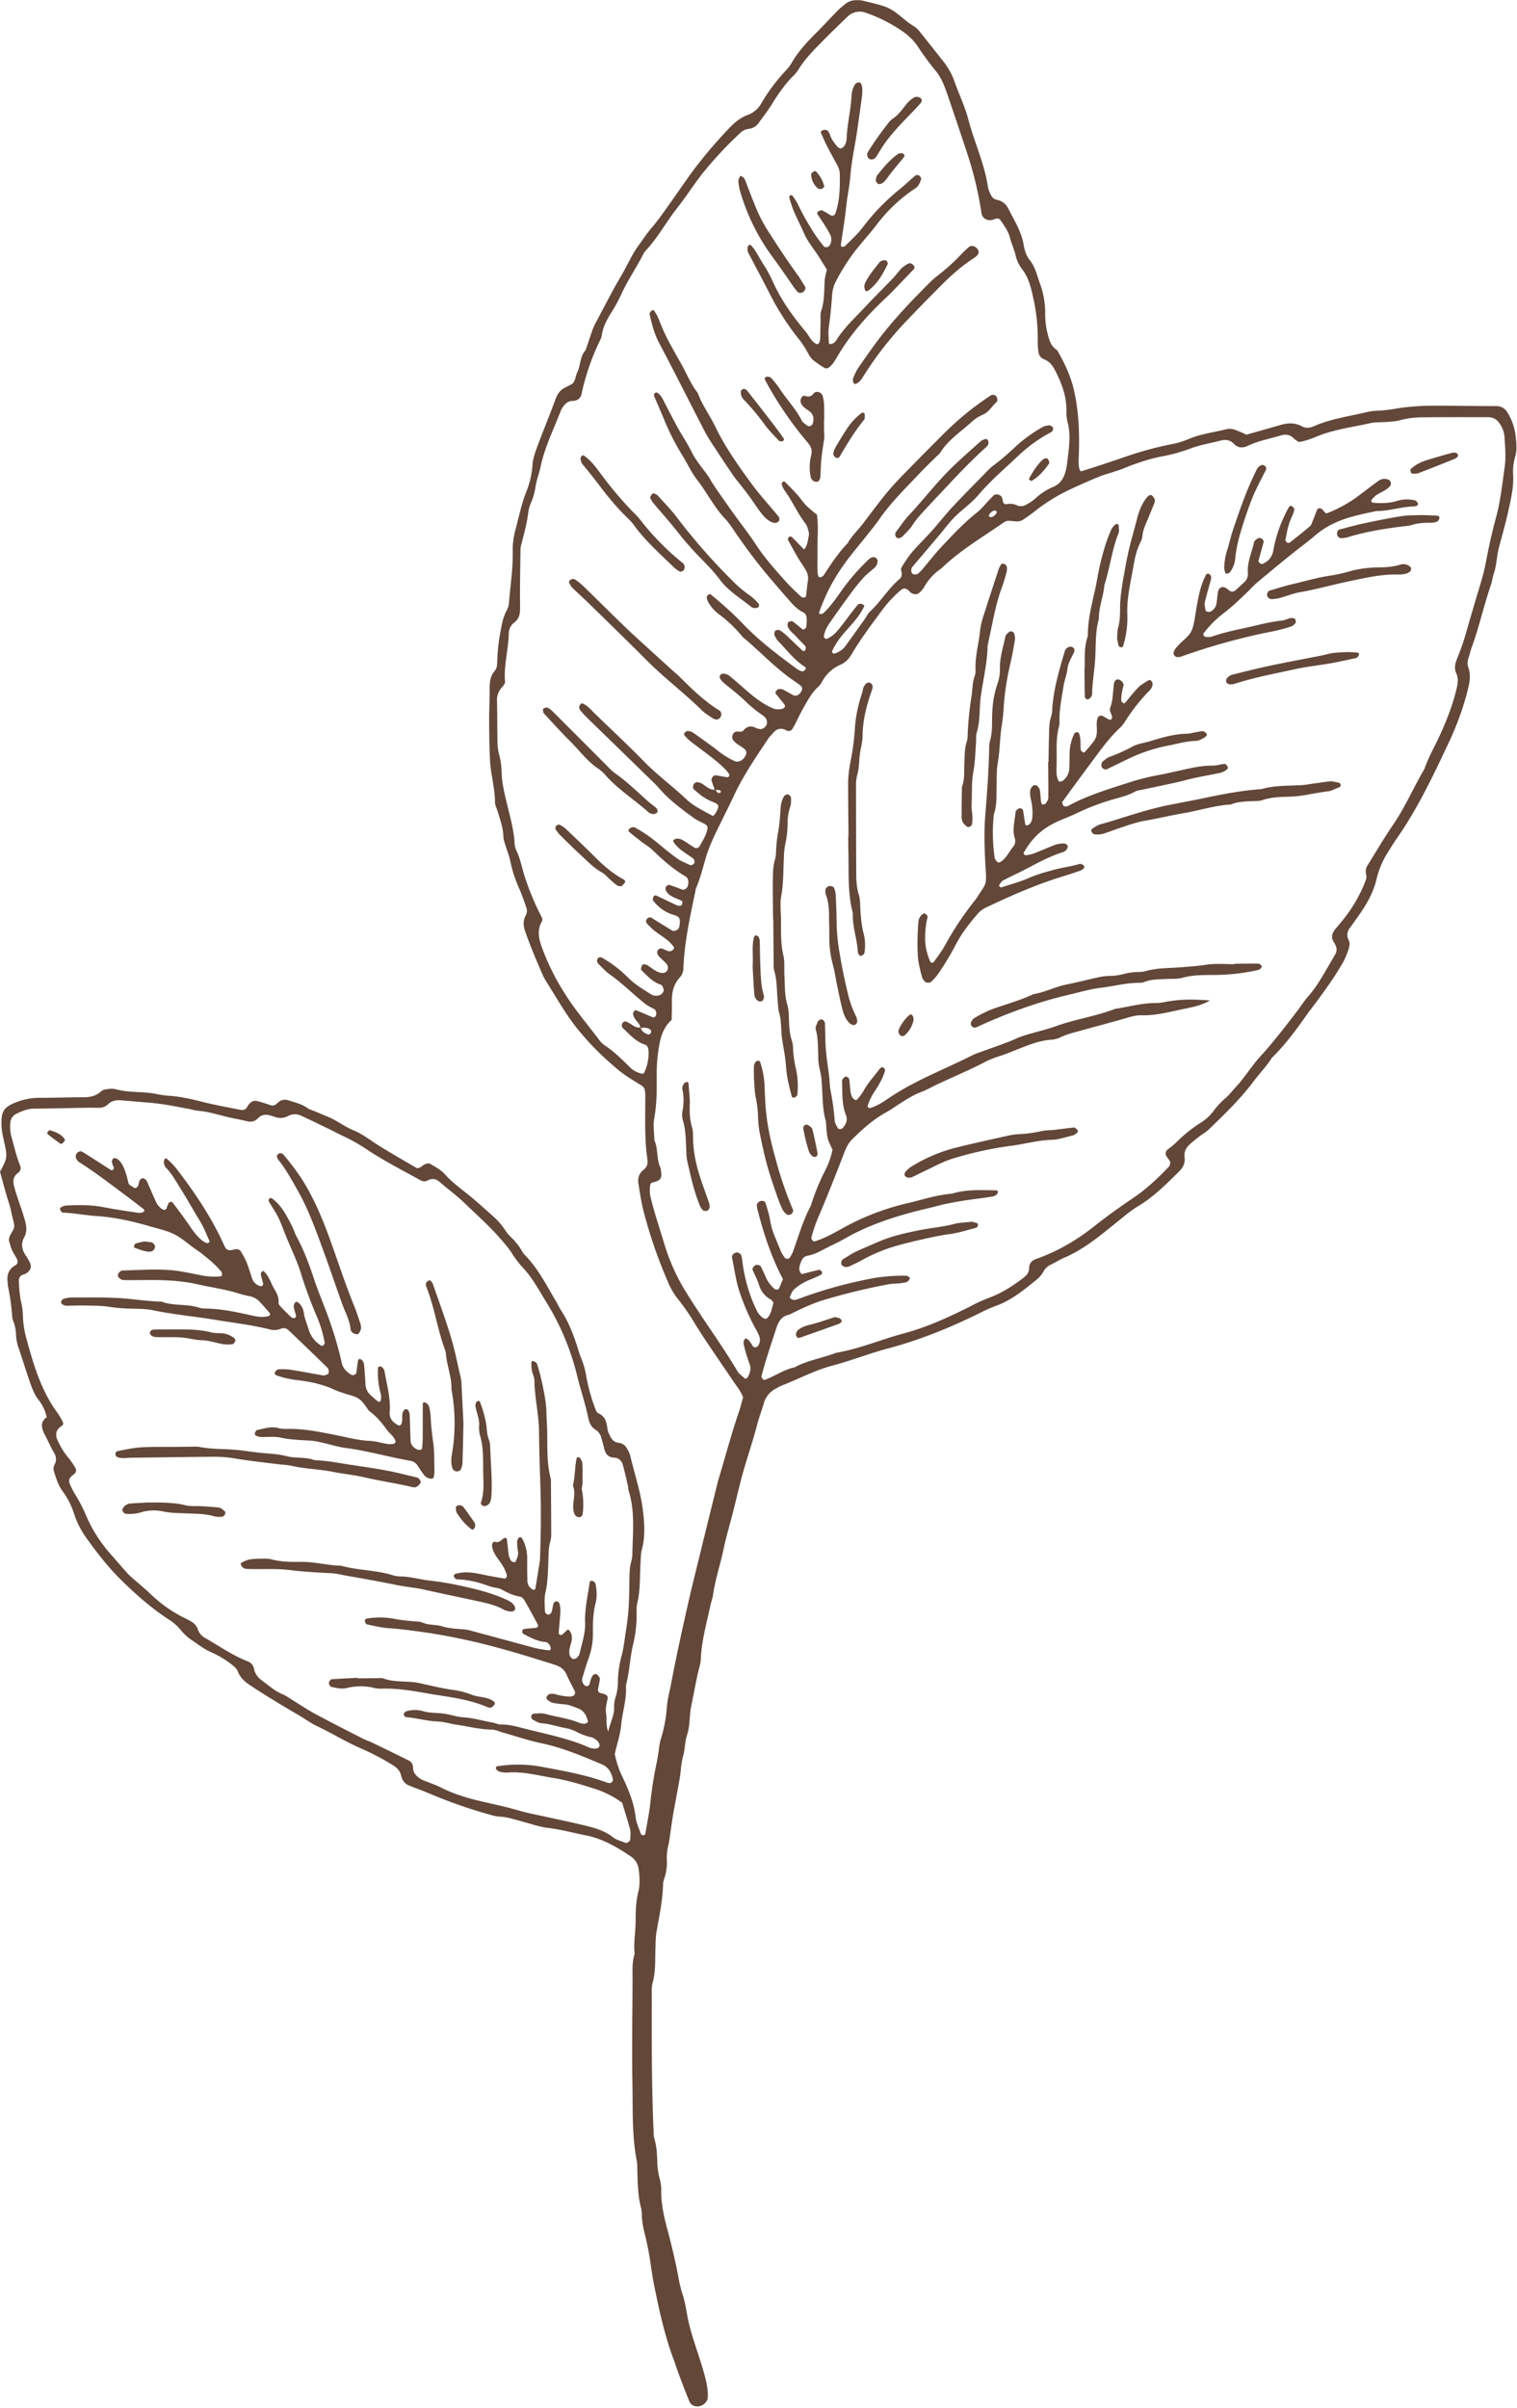
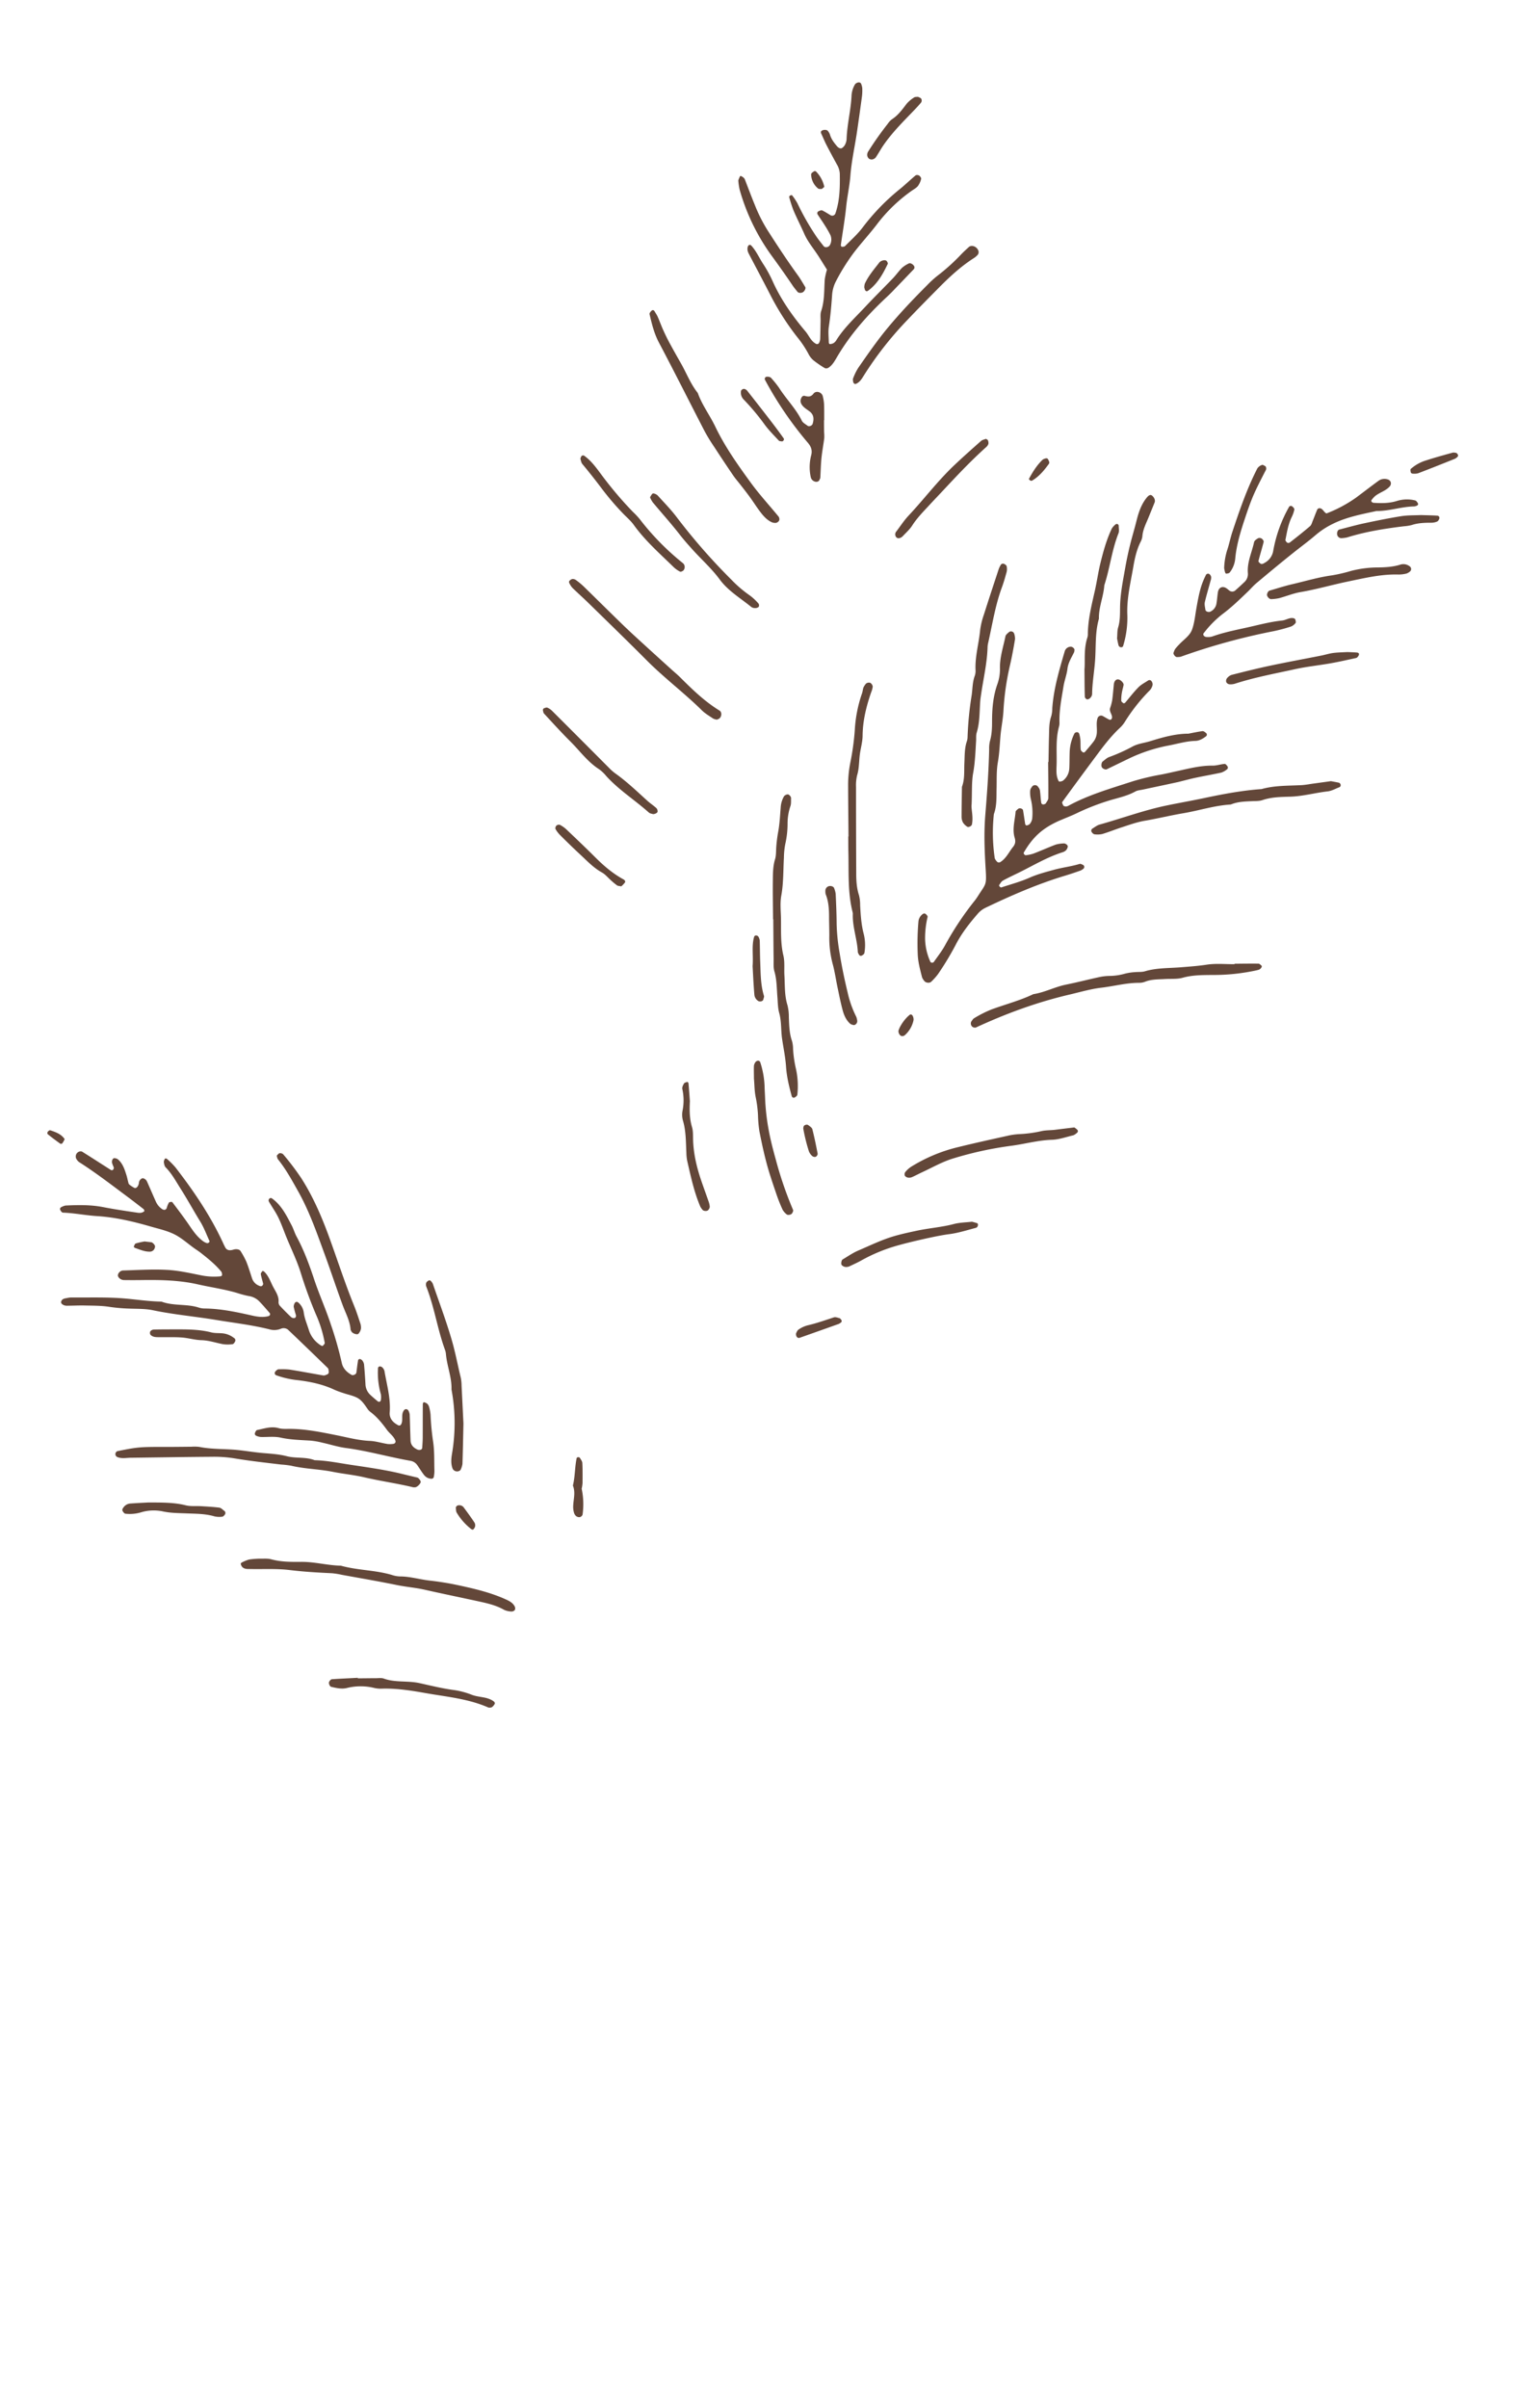
<svg xmlns="http://www.w3.org/2000/svg" data-name="Poppy Bouquet" fill="#634739" height="1685.6" preserveAspectRatio="xMidYMid meet" version="1" viewBox="14.8 17.7 1062.0 1685.6" width="1062" zoomAndPan="magnify">
  <g data-name="Lemon Leaf 5" id="change1_1">
-     <path d="M306.72,835.45c2.6-.05,3.66-1.9,5.28-2.63,1.18-.53,3-1,3.94-.43,3.6,2.15,7.56,4.19,10.27,7.26,5,5.68,11.15,10.05,16.94,14.74,5.48,4.43,10.64,9.18,15.88,13.85a49,49,0,0,1,9.34,10.46,31,31,0,0,0,4.49,5.36,42,42,0,0,1,7,8.77,16.32,16.32,0,0,0,2.43,3.44c9.33,9.49,15.15,21.33,21.87,32.56,1.21,2,2.13,4.2,3.41,6.15,5.71,8.71,9.21,18.36,12.25,28.23a70,70,0,0,0,2.38,6.59A56.88,56.88,0,0,1,425.38,982a130.49,130.49,0,0,0,6.07,21.59c.48,1.27,1.18,3,2.23,3.43,5.28,2.24,5.78,6.87,6.48,11.57a15.09,15.09,0,0,0,1.52,3.9c1.24,2.62,2.84,4.84,6.09,5.16,3.09.31,5.11,2.13,6.41,4.84a20.27,20.27,0,0,1,1.74,3.84c2.95,12.75,7.3,25.22,8.91,38.23,1.14,9.25,1.81,18.66-.72,28-.73,2.67-.67,5.56-.86,8.36-.67,9.8,0,19.7-2.41,29.37a22.31,22.31,0,0,0-.38,5.61,86.83,86.83,0,0,1-2.31,22.31c-2.24,9.09-2.56,18.53-4.76,27.63a9.87,9.87,0,0,0-.37,2.79c.45,9-2.53,17.59-3.35,26.46-.65,6.93-3,13.7-4.49,20.32a64.93,64.93,0,0,0,5.41,16.19c4.22,8.92,8,17.9,9.14,27.9.46,4.07,2.4,8,3.73,11.95.11.33.64.61,1,.74a1.48,1.48,0,0,0,2.18-1.2c1.24-7.36,2.8-14.69,3.53-22.1a264.12,264.12,0,0,1,4.45-27.73c.57-2.75.93-5.54,1.39-8.31a51.24,51.24,0,0,1,1.16-6.92,101.56,101.56,0,0,0,4.51-23.39c.38-5.58,2-11,3-16.56,3.28-17.46,7.12-34.82,11-52.16,2.75-12.33,5.82-24.59,8.84-36.86q6-24.54,12.07-49.07c.57-2.27,1.18-4.53,1.85-6.77,4.58-15.25,8.66-30.64,13.85-45.7,1.06-3.09,1.8-6.28,2.72-9.55-1.58-4.48-4.69-8-7.27-11.9-9.63-14.42-19.76-28.51-28.7-43.39a160.07,160.07,0,0,0-10.62-14.82,49.48,49.48,0,0,1-6.13-11,331.17,331.17,0,0,1-16.89-49c-1.64-6.3-2.57-12.81-3.63-19.25-.65-3.92.27-7.43,3.63-10,2.43-1.89,3.08-4.31,2.61-7.45-2-13.52-1.46-27.15-1.48-40.75a46.73,46.73,0,0,0-.21-7,5.38,5.38,0,0,0-2-3.52c-13.38-8.14-14.41-9-23.68-17.21a192.47,192.47,0,0,1-20.42-21.24c-9.07-10.9-15.78-23.24-23.31-35.08a35.28,35.28,0,0,1-2.58-5c-4.28-9.89-8.5-19.8-12-30-1.27-3.73-1.36-7.33.58-10.88a6.65,6.65,0,0,0,.33-5.46c-1.53-4.42-3-8.87-4.92-13.15A89.07,89.07,0,0,1,372.16,621c-.8-4.11-2.45-8.05-3.66-12.09a21.4,21.4,0,0,1-1.3-5.42c-.13-6.21-2.23-11.93-4-17.74-.69-2.23-1.85-4.48-1.87-6.73-.1-9.91-3-19.46-3.49-29.27-.48-9.36-.57-18.75-.61-28.13,0-7.5.42-15,.37-22.51,0-4.38.54-8.33,3.56-11.78,1.58-1.82,1.69-4.32,1.74-6.69a129.37,129.37,0,0,1,2.29-20.91c.93-5.12,1.78-10.08,4.31-14.69a13.34,13.34,0,0,0,1.62-5.31c.92-12.13,2.92-24.19,2.62-36.41A53.1,53.1,0,0,1,375.79,388c2.33-8.57,4-17.28,7.28-25.62a61.75,61.75,0,0,0,4.5-19c.24-4.56,1.93-9.15,3.55-13.52,4.05-11,8.61-21.77,12.59-32.77,1.38-3.82,3.42-6.55,7-8.24,1.69-.79,3.31-1.74,4.75-2.5,2.35-2.28,2.14-5.38,3.39-7.86,2.52-5,1.83-11.21,5.89-15.63,1.67-4.87,3.29-9.76,5-14.61a36.88,36.88,0,0,1,2.35-5.11c5.82-10.68,11.17-21.6,17.41-32.05,4.31-7.22,7.51-15.06,12.55-21.89,3.05-4.14,5.83-8.44,9.23-12.38,4.58-5.29,8.51-11.15,12.6-16.86,5.18-7.23,10.14-14.63,15.39-21.81A325,325,0,0,1,524.73,108c3.92-4.19,8.12-7.86,13.5-9.84a17.67,17.67,0,0,0,9.47-8A127.49,127.49,0,0,1,565.36,66.6a32.54,32.54,0,0,0,4.12-5.68c4.57-7.78,10.73-14.18,17-20.5,5-5,9.71-10.18,14.64-15.2,1.63-1.67,3.51-3.11,5.29-4.63a11.78,11.78,0,0,1,7.79-2.74,16.33,16.33,0,0,1,4.2.23c5.45,1.33,11,2.52,16.26,4.35a33.16,33.16,0,0,1,8.44,4.94c3.76,2.78,7.06,6.15,11.18,8.51a15.72,15.72,0,0,1,4.17,3.72c5.89,7.29,11.67,14.66,17.47,22a48,48,0,0,1,7.23,13.61c3.21,8.8,7.27,17.37,9.63,26.39,4.15,15.84,11.32,30.79,13.66,47.14a19.05,19.05,0,0,0,2,5.24,5.82,5.82,0,0,0,4.07,3.55c4,.76,6.61,3,8.43,6.68,4,8,8.91,15.57,10.4,24.47.73,4.31,1.9,8.05,4.64,11.5,3.56,4.48,4.76,10.15,6.64,15.42a61.42,61.42,0,0,1,3.92,20.6,54.93,54.93,0,0,0,1.38,14c1.2,4.56,2,9.17,6.24,12.13a3.33,3.33,0,0,1,1,1c4.89,8.56,9.13,17.39,11.38,27.06,3.85,16.6,4.12,33.43,3.33,50.35a27.53,27.53,0,0,0,.61,5.47c.07.42.52.77,1,1.45,9.72-2.94,19.45-6.22,29.19-9.54a250.65,250.65,0,0,1,33.77-9.39,57.56,57.56,0,0,0,12.12-3.54c8.7-3.8,18.07-4.81,27.13-7.12a10.62,10.62,0,0,1,5.51.41,88.23,88.23,0,0,1,8.19,3.49c7.77-2.21,15.86-4.48,23.93-6.81,5.14-1.49,10.14-1.64,15,1,2.68,1.45,5.47,1.12,8.14-.06,12.12-5.33,25.23-7,37.94-10.09a41.2,41.2,0,0,1,8.39-.88,113.91,113.91,0,0,0,12.5-1.61,163.27,163.27,0,0,1,22.41-1.79c15.48-.15,31,.26,46.44.24a8.84,8.84,0,0,1,8.07,4.6,40,40,0,0,1,5.73,17.19c.53,4.64.92,9.39-.5,14a36.16,36.16,0,0,0-1.33,12.54c.43,8.59-1.57,16.79-3.36,25-1.89,8.68-4.37,17.23-6.64,25.83-1.56,5.88-1.49,12.07-3.5,17.88-.91,2.65-1.19,5.51-2.09,8.16-5,14.63-8.28,29.79-13.64,44.31-.81,2.19-1.22,4.52-2,6.74a10,10,0,0,0-.12,6.84c2.2,6.07.47,12.07-1,17.85a200.7,200.7,0,0,1-12.57,34.23c-10.73,22.92-21.58,45.83-36.05,66.76-2.41,3.47-4.67,7-6.86,10.64a59.6,59.6,0,0,0-7.67,18c-2.31,10.21-7.57,19.08-13.66,27.48-1.65,2.28-3.18,4.65-4.91,6.86-2.24,2.89-2.68,5.83-1,9.13.9,1.75.56,3.57.06,5.45a51,51,0,0,1-5.79,12.75c-6.23,10.51-13.53,20.27-20.82,30-.28.38-.62.71-.89,1.09-8.14,11.47-16.24,23-26.38,32.83-3.76,6-8.72,11-12.92,16.64-9.3,12.47-20.51,23.14-31.63,33.9-1.66,1.61-3.82,2.7-5.68,4.12-2.23,1.71-4.42,3.47-6.55,5.3-3,2.56-5,5.53-4.35,9.79.57,4-1.18,7.26-4,10-9,8.91-17.9,17.84-28.93,24.42-5.17,3.1-9.8,7.17-14.56,11-11.67,9.38-23.16,19.11-37.2,25-3,1.28-5.76,3.15-8.73,4.55a11.13,11.13,0,0,0-5.14,4.53,20.44,20.44,0,0,1-4.29,5.48c-9.09,7.38-18.07,14.94-29.34,19a84.31,84.31,0,0,0-9,3.88c-21.42,10.73-43.44,19.78-66.67,25.95-13.11,3.48-25.8,8.56-38.92,12C585,977,573.86,983,562.1,987.58a40.36,40.36,0,0,0-3.75,1.94,16.51,16.51,0,0,0-8.8,10.41c-1.44,5-3.32,9.78-4.62,14.76-2.48,9.52-5.54,18.86-8.38,28.27-3.38,11.19-5.9,22.65-8.8,34-2.21,8.62-4.76,17.16-6.58,25.85-2.2,10.54-5.76,20.75-7.21,31.46-.32,2.3-1.25,4.51-1.73,6.8-2.71,12.8-6.4,25.44-6.85,38.66a27,27,0,0,1-1.11,5.49c-2.15,8.63-3.64,17.39-5.42,26.09-.28,1.38-.59,2.75-.74,4.14-.62,5.57-.48,11.14-2.3,16.65-1.6,4.81-1.42,10.11-2.84,15.13s-1.45,10.17-2.32,15.25c-1.42,8.3-3.07,16.57-4.53,24.87-.73,4.14-1.26,8.33-1.89,12.49-.49,3.24-.77,6.53-1.57,9.68a35,35,0,0,0-1.06,9.75,35,35,0,0,1-1.9,13.84,12.88,12.88,0,0,0-.73,4.14c-.33,11.29-2.74,22.27-4.67,33.33a80,80,0,0,0-.59,9.82c-.4,8.4.26,16.85-2,25.17-.95,3.54-.6,7.46-.61,11.21-.06,31-.12,61.93,1.27,92.87a21.89,21.89,0,0,0,.63,5.57c1.56,5,1.69,10.17,1.94,15.32a49.51,49.51,0,0,0,1.74,12.49,28.31,28.31,0,0,1,1,8.32c0,9,1.84,17.7,4.15,26.31,3.17,11.76,6,23.59,8.17,35.57a85.36,85.36,0,0,0,2.75,10.88c2.18,6.7,2.79,13.73,4.48,20.55,3.14,12.75,8.13,24.91,11.33,37.64,1.15,4.6,2.05,9.11,1.69,13.85-.31,4-5.54,7.22-9.56,5.66a5.74,5.74,0,0,1-3.08-2.65c-2.69-6.47-5.16-13.05-7.64-19.61-1.15-3.07-2.07-6.23-3.23-9.3-6.51-17.14-10.4-34.94-14-52.86-1.21-6-2-12-2.92-18-1-6.47-2.36-12.9-3.94-19.25a57.18,57.18,0,0,1-1.74-11.08,25.89,25.89,0,0,0-.48-5.6c-2.55-9.16-2.4-18.57-2.74-27.93a25.55,25.55,0,0,0-.14-4.21c-3.69-18.08-2.9-36.44-3.23-54.68-.44-24.39,0-48.8.09-73.19,0-6.08-.45-12.22,1.47-18.16-.89-7.48.64-14.88.66-22.34,0-7,.18-14,1.91-21,1.25-5,.92-10.28.27-15.41a12.76,12.76,0,0,0-5.59-9.38c-9.76-6.55-19.73-12.41-31.6-14.74-8.72-1.72-17.26-4.09-26.16-5.15-6.44-.77-12.71-3.07-19.05-4.74-5-1.31-9.84-3-15.09-3.19a30.35,30.35,0,0,1-6.84-1.4,346.63,346.63,0,0,1-42.42-14.86c-4.76-2-9.61-3.69-14.37-5.66a8.73,8.73,0,0,1-4.69-5,7,7,0,0,1-.4-1.35c-.7-3.42-2.66-5.72-5.67-7.59a171.31,171.31,0,0,0-22.38-11.79c-10.77-4.66-20.71-10.88-31.3-15.87-4.21-2-8-4.86-12-7.22-11.33-6.6-22.56-13.35-33.52-20.54-4-2.6-7.66-5.41-9.43-10.08-.87-2.27-2.71-3.75-4.57-5.22a67.19,67.19,0,0,0-14.49-8.61c-5.2-2.33-9.58-5.89-14.27-9a36.55,36.55,0,0,1-7.07-6.78,34.64,34.64,0,0,0-7.32-6.52c-12.29-7.88-23.15-17.44-33.59-27.62-9.12-8.89-16.87-18.81-24.25-29.1a62.24,62.24,0,0,1-9.08-17.39,55.21,55.21,0,0,0-8.21-16.24c-3.17-4.31-4.55-9.2-6.11-14.08a5.74,5.74,0,0,1,.32-4.06c1.77-3.24,1.54-6-.4-9.16-2.2-3.59-3.75-7.56-5.76-11.27-2.64-4.88-4.22-9.63.86-13.15a29,29,0,0,0-5.78-12.24c-2.94-3.83-4.53-8.19-6.06-12.59-2.62-7.52-4.92-15.15-7.48-22.69a32.23,32.23,0,0,1-2.13-9.57,29.17,29.17,0,0,0-1.75-9.64,14.19,14.19,0,0,1-1-4.09,157.77,157.77,0,0,0-2.9-20.87c-.19-.91-.11-1.87-.24-2.8-.72-5.12.62-9.16,5.4-11.9,1.89-1.08,1.93-2.89.84-4.9s-2.46-4-3.37-6.13A62.73,62.73,0,0,1,21,885.81c.09-.54.18-1,.26-1.46.54-3.27,3.83-5.56,3.48-9-.29-2.76-1.35-5.43-1.8-8.19a68.48,68.48,0,0,0-2.57-9.46c-2.09-6.67-3.8-13.46-5.55-19.81,4.91-9.09,5.21-10.1,3.31-19-1-4.58-2.21-9.09-2.31-13.83-.18-9.08,1.27-12.36,10.59-15.87A43.22,43.22,0,0,1,41.5,786.2c10.31,0,20.63-.4,31-.39,4.84,0,9.23-.57,13-4.12,1.21-1.13,3.39-1.47,5.18-1.7a15,15,0,0,1,5.59.26c7.34,2,14.88,1.68,22.34,2.38,4.65.44,9.22,1.82,13.87,2.08,9,.5,17.52,2.67,26.16,4.81,8.17,2,16.48,3.48,24.74,5.11a4.05,4.05,0,0,0,4.6-2.32,10.18,10.18,0,0,1,1.68-2.24,5.2,5.2,0,0,1,5.09-1.65c3.18.81,6.31,1.83,9.41,2.9,2.12.73,3.6-.2,5-1.56a7.07,7.07,0,0,1,7.76-1.76c4.42,1.5,9.06,2.42,13,5.28,1.47,1.07,3.38,1.54,5.1,2.26,3,1.27,6,2.54,9.07,3.78,6.51,2.67,12.07,7.13,18.59,9.8,6.12,2.49,11.21,6.7,16.77,10.14C288.46,824.94,297.84,830.23,306.72,835.45Zm208.75-265a20.82,20.82,0,0,0,1.68,2,1.67,1.67,0,0,0,1.25.32,1.29,1.29,0,0,0,1-.61c.24-.72-.34-1.28-1.47-1.41-.89-.09-1.81,0-2.71,0-.75-2.17-1.57-4.33-2.24-6.52-.53-1.76,1.36-4.1,3-3.82,2.73.47,5.45,1,8.19,1.4.33,0,.85-.45,1.09-.82a1.32,1.32,0,0,0,.09-1.17,20.06,20.06,0,0,0-2.47-3.29c-7.64-7.7-16.71-13.6-25.16-20.28a29.84,29.84,0,0,1-3.85-4,1.34,1.34,0,0,1,0-1.33c.6-.62,1.37-1.42,2.12-1.48,2.5-.2,4.43,1.4,6.29,2.72,5.74,4.06,11.43,8.19,17,12.53a56.32,56.32,0,0,0,9.64,5.73c1.91.95,4.68.22,6.33-1.65a14.31,14.31,0,0,0,1.57-2.32,3.42,3.42,0,0,0-.28-3.88c-2.61-2.68-6.48-3.77-8.65-7.06-1.2-1.83-.1-5.21,2.18-5.65,1.75-.34,3.81.74,5.24-.92,2.51-2.92,5.34-3.49,8.74-1.65a9.31,9.31,0,0,0,2.69.73c1.6.3,3.53-.84,4.55-2.62a4.91,4.91,0,0,0-.64-5.21,15.29,15.29,0,0,0-2.06-1.89,88.16,88.16,0,0,1-13-10.74c-4.4-4.17-9.32-7.81-14-11.76a12.23,12.23,0,0,1-2.7-3.17,2.63,2.63,0,0,1,.17-2.41,3.07,3.07,0,0,1,2.4-.95,8.17,8.17,0,0,1,3.87,1.43c4.36,3.57,8.55,7.33,12.81,11,5.35,4.61,10.93,8.87,17.46,11.71a10.28,10.28,0,0,0,6.87.45,3.79,3.79,0,0,0,1.2-.68,1.56,1.56,0,0,0,.25-2.36c-2-2.59-4.08-5.07-6.09-7.63-.61-.77.9-3.05,2.06-3.09a6.12,6.12,0,0,1,2.75.15c2.51,1.23,4.9,2.71,7.36,4,2,1.1,4.12.17,5.7-2.45.86-1.43.84-3.11-.1-3.86s-2.16-1.77-3.32-2.53c-13.81-9.06-24.91-21.3-37.51-31.78a94.07,94.07,0,0,0-17.28-16.43,26.75,26.75,0,0,1-7.17-8.59,8,8,0,0,1-.77-2.61,2.12,2.12,0,0,1,.43-1.24c.54-.91,1.62-1.49,2.41-.87a237.67,237.67,0,0,1,23.8,21.83c11.2,11.45,23.95,21,36.8,30.43a11.75,11.75,0,0,0,2.49,1.29,2.66,2.66,0,0,0,1.37.13A3,3,0,0,0,578,487c.81-.62,1.23-1.88.44-2.38-7.67-4.83-12.92-12.14-19.17-18.43a15.76,15.76,0,0,1-2.13-3.59c-.62-1.13-.07-3.44,1-3.71a3.91,3.91,0,0,1,2.55,0,26.54,26.54,0,0,1,4.44,3.4c3.78,3.5,7.46,7.12,11.23,10.63.88.81,1.93.63,2.28-.37.26-.76.41-2,0-2.47-1.82-2.13-4-4-5.81-6.1-2.12-2.48-5-4.27-6.42-7.39-.5-1.12-.27-3.4.8-3.75.79-.26,2-.51,2.54-.11,2.27,1.62,4.35,3.5,6.54,5.24.33.27,1,.52,1.28.36.66-.45,1.54-1.06,1.65-1.72a30.7,30.7,0,0,0,.32-5.59c0-1.92-.6-3.82-2.46-4.7-3.49-1.66-6.15-4.3-8.65-7.09-4.38-4.88-8.59-9.92-12.91-14.85a380.17,380.17,0,0,1-24-31.16c-3-4.2-5.65-8.71-9.15-12.44-7.78-8.27-12.76-18.48-19.67-27.36-4-5.13-6.64-11.29-10.15-16.82a173.77,173.77,0,0,1-13.25-26.27c-2.17-5.18-4.43-10.32-6.62-15.49a1.78,1.78,0,0,1,.07-1.24,2,2,0,0,1,.92-1,1.76,1.76,0,0,1,1.37.07c2.06,1.29,3.19,3.33,4.27,5.43,3.23,6.25,6.41,12.53,9.8,18.69,3.15,5.74,6.89,11.18,9.76,17.06,3.14,6.4,7.82,11.62,11.88,17.32.82,1.14,1.38,2.46,2.13,3.65,1.51,2.36,3,4.72,4.63,7,3.48,5,7,10,10.52,14.93,3.28,4.56,6.68,9,10,13.59,1.92,2.65,3.83,5.32,5.62,8.06,6.16,9.46,13.63,17.88,21.13,26.26,3.43,3.83,7.23,7.33,11,10.86.52.49,1.66.43,2.51.41.29,0,.74-.69.79-1.1.49-3.7.8-7.43,1.38-11.12A10.76,10.76,0,0,0,579,417c-1.51-2.9-3.59-5.49-5.26-8.31-2.38-4-4.6-8.15-6.88-12.24a3.35,3.35,0,0,1-.48-1.31,1.81,1.81,0,0,1,.4-1.13,1.62,1.62,0,0,1,2.4-.36c2.91,2.82,5.68,5.77,8.53,8.72,2.49-3,2.57-6.42,3.29-9.54.38-1.67-.27-3.67-.77-5.43a11.58,11.58,0,0,0-1.93-3.74c-5.42-7.09-8.91-15.39-14.21-22.56a18.19,18.19,0,0,1-1.83-3.76,1.84,1.84,0,0,1,.8-2.48,1.27,1.27,0,0,1,1.2.1c3,3,5.93,5.94,8.73,9.06,2.18,2.44,4,5.26,6.24,7.59a98.2,98.2,0,0,0,7.51,6.36,91.39,91.39,0,0,1,.53,14.1c-.23,7.5-.17,15-.21,22.51,0,1.41.08,2.81.14,4.22.08,1.86,1,3.43,1.89,3.06a5.35,5.35,0,0,0,2.29-1.39c5.12-7.87,10.24-15.72,16.81-22.5,3-5.38,7.6-9.52,11.25-14.38,14.8-19.7,17.91-23.58,28.64-34.6q10.82-11.08,21.74-22c4.3-4.32,8.55-8.71,13.1-12.75a202,202,0,0,1,25.53-19.78,3,3,0,0,1,4.39,1.87c.17.86.27,2.22-.22,2.64-3.48,3-5.49,7.4-10.22,9.21a27.61,27.61,0,0,0-8.08,5.49c-7.31,6.54-15.64,12-21.06,20.56-1,1.55-2.6,2.69-3.92,4-3.64,3.66-7.38,7.23-10.92,11-9.64,10.23-19.75,20-27.84,31.65-2.94,4.22-6.24,8.2-9.43,12.24-4.93,6.26-10.17,12.29-14.81,18.77a130.34,130.34,0,0,0-18.15,34.66c-.08.26.54,1.09.76,1.06a4.3,4.3,0,0,0,2.34-.74C597.56,441,601.9,433.69,607,427A148.56,148.56,0,0,1,623,409.24a5.68,5.68,0,0,1,2.4-1.4,3.42,3.42,0,0,1,2.53.31,3.32,3.32,0,0,1,1.26,2.32,6.46,6.46,0,0,1-2.41,4.86c-2.42,2.2-5.11,4.14-7.29,6.54a136.63,136.63,0,0,0-8.87,10.91q-7.51,10.17-14.72,20.59c-2.14,3.07-4,6.36-4.36,10.21,0,.32.5.79.88,1a1.56,1.56,0,0,0,1.2.29c4.53-1.81,7.47-5.49,10.35-9.16,3.75-4.78,7.22-9.8,11.14-14.44,1.17-1.38,3.36-1.23,4.82.5-3.09,7-8.39,12.35-13.29,18a56,56,0,0,0-9.39,13.84c-.12.27.17.85.44,1.14a1.41,1.41,0,0,0,1.09.49,14.48,14.48,0,0,0,8-5.45c4.35-6.1,8.74-12.18,13.1-18.29,1.36-1.91,2.34-4.19,4-5.74,7.6-7,12.81-16.17,20.78-22.85,1.48-1.23,1.71-3.2,1.2-5.18a3.76,3.76,0,0,1,0-2.63,84.35,84.35,0,0,1,7.07-10.45c4.57-5.35,9.66-10.24,14.35-15.48s9-10.82,13.76-16c7-7.56,14.31-14.88,21.53-22.25,2.63-2.68,5.15-5.57,8.16-7.75,6.09-4.44,11.52-9.61,17.06-14.65a102.75,102.75,0,0,1,16-11.38,11.75,11.75,0,0,1,2.53-1.21,22.56,22.56,0,0,1,2.75-.48c1.18-.22,3.11,1.12,3,2.26-.1.82-.46,2-1.07,2.32a103.08,103.08,0,0,0-22.84,16.25c-9.47,9.05-19.57,17.48-28.07,27.53a67.14,67.14,0,0,1-5.92,6c-3.81,3.47-7.94,6.61-11.52,10.29S676,388,672.63,392c-6.35,7.51-12.75,15-19.09,22.5-1.29,1.52-1,4.32.43,5a3.85,3.85,0,0,0,3.87-.47c1-1,2-2,2.9-3.05,4.24-5,8.22-10.26,12.7-15,8-8.54,16-17.11,25.22-24.47,3.27-2.6,5.92-6,8.85-9,1-1,1.89-2.05,2.9-3,1.52-1.46,5-.57,5.84,1.48a5.77,5.77,0,0,1,.38,1.35c.3,1.9.71,3.77,3.29,3.21a10.91,10.91,0,0,1,6.83.91,7,7,0,0,0,6.7-.65,31.48,31.48,0,0,0,5.84-3.87,43.2,43.2,0,0,1,12.87-8.44c4.76-2.05,7.22-5.76,8.5-10.49a36,36,0,0,0,1.15-5.49c1-9.75,3.05-19.46.35-29.29a31.26,31.26,0,0,1-.8-8.38c.06-10.17-3.46-19.26-8.05-28.09-1.8-3.45-4-6.21-7.82-7.65-2.37-.9-3.49-3.06-3.77-5.51a48.66,48.66,0,0,1-.44-7,128.15,128.15,0,0,0-3.21-30.67c-1.49-6.9-3.18-13.8-7.49-19.5a25,25,0,0,1-4.8-10c-.9-4.09-2.84-7.95-3.85-12-1.18-4.72-3.86-8.5-6.55-12.34-1.38-2-3.08-1.59-4.88-.78a5.64,5.64,0,0,1-1.35.38c-3.68.64-6.71-1.28-7.25-4.84a252.16,252.16,0,0,0-6.44-30.17c-1.65-5.85-3.53-11.65-5.45-17.42q-6-18-12.14-35.94c-2-5.77-4.23-11.56-8.22-16.23a198.91,198.91,0,0,1-12.44-17,41.25,41.25,0,0,0-11-10.77,107.34,107.34,0,0,0-25.06-12.62,12.14,12.14,0,0,0-13.09,2.72c-5.41,5.2-10.82,10.41-16.09,15.75-6.58,6.67-13.32,13.23-18.27,21.32a23.5,23.5,0,0,1-3.57,4.34c-6,6-10.75,13-15.18,20.17-2.69,4.37-5.94,8.41-8.93,12.6a9.53,9.53,0,0,1-6.93,4.3,10.45,10.45,0,0,0-6.21,3A268.72,268.72,0,0,0,507,138.62c-6.38,8-11.88,16.79-18.25,24.85-7.56,9.57-13.3,20.45-21.69,29.4a14.83,14.83,0,0,0-2.33,3.5c-4.65,9.2-10.6,17.68-14.88,27.1a111.52,111.52,0,0,1-6.68,12.36c-3.22,5.22-6.3,10.43-7.07,16.68a13.73,13.73,0,0,1-1.48,3.93,165,165,0,0,0-12.72,37.12c-.63,3.05-3.05,4.73-6.18,4.77-3.87.06-5.81,2.56-7.58,5.42a7.78,7.78,0,0,0-.66,1.24c-5,13.09-11.34,25.66-14.24,39.51-1,4.58-2.75,9-3.49,13.58a47.19,47.19,0,0,1-2.87,10.82,25.32,25.32,0,0,0-2.14,6.67c-.92,7.95-3,15.61-5,23.31a16.77,16.77,0,0,0-.57,4.17c-.16,13.13-.45,26.26-.28,39.39.05,4.49-.27,8.25-4.21,11.15A9.38,9.38,0,0,0,371,461c-.29,11.71-3.77,23.16-2.59,34.43a14.72,14.72,0,0,1-1.73,2.94,12.77,12.77,0,0,0-3.93,10.14c.18,9.38.15,18.77.33,28.15A30.85,30.85,0,0,0,364,545a54.46,54.46,0,0,1,2,13.89c.25,7.57,2.11,14.84,3.86,22.08,2.09,8.65,4.54,17.18,5.13,26.12a14.7,14.7,0,0,0,1.08,5.48c3,5.93,4,12.46,6.06,18.68a185.88,185.88,0,0,0,12.31,29.26c-.06,1,.07,1.59-.14,1.95-3.44,5.76-2.58,11.4-.47,17.49A165.63,165.63,0,0,0,411.37,715c6.85,10.68,15.15,20.28,22.72,30.41a16.59,16.59,0,0,0,4,4c6.73,4.42,12.34,10.08,18,15.7a16.93,16.93,0,0,0,7.33,4c1.08.33,2,.29,2.44-.71a31.47,31.47,0,0,0,2.95-14.95c-.14-1.93-.59-3.91-2.6-4.56-6.55-2.14-10.8-7.26-15.54-11.74a1.77,1.77,0,0,1-.55-1.26,4.33,4.33,0,0,1,.69-2.46,2.79,2.79,0,0,1,2.42-.63,33.19,33.19,0,0,1,4.83,2.84,8.05,8.05,0,0,0,5.32,1.33c.44,2.68,2.51,3.79,4.69,4.69a1.74,1.74,0,0,0,2.36-1,1.77,1.77,0,0,0-.59-2.36c-2.06-1.51-4.4-1.26-6.74-1-.09-2.59-2.09-4.05-3.41-5.93a10.43,10.43,0,0,1-1.74-3.73c-.15-.72.57-1.68,1-2.44a1.28,1.28,0,0,1,1.17-.32c3.88,1.6,7.72,3.26,11.58,4.89,1.19.51,2.64-.92,2.55-2.48s-.49-2.84-1.87-3.48a32.51,32.51,0,0,1-7.05-4.34c-8-6.5-15.29-13.82-23.77-19.75-2.66-1.86-4.86-4.39-7.21-6.68a5.1,5.1,0,0,1-1.54-2.28,2.9,2.9,0,0,1,.67-2.39,2.66,2.66,0,0,1,2.43-.48,86.29,86.29,0,0,1,18.9,14.48c4.74,4.69,10.42,7.9,15.9,11.46a7.07,7.07,0,0,0,5.43.63c1.63-.35,3.57-2.33,3.26-4-.23-1.25-1-3.11-1.91-3.42-5.58-1.86-9.39-6-13.36-9.9a1.84,1.84,0,0,1-.61-1.24,8.33,8.33,0,0,1,.78-2.48,1.4,1.4,0,0,1,1.09-.65,6.12,6.12,0,0,1,2.66.61c2.77,1.73,5.17,4,8.37,5.07,1.9.64,4,.44,5.15-.9a4.12,4.12,0,0,0-.13-5.12c-1.61-1.69-3.33-3.28-5-4.94s-2-3.57-.87-4.92,2.43-1,3.81-.45c1.7.7,3.34,1.92,5.3,1.28a4.58,4.58,0,0,0,1.89-1.68,1.5,1.5,0,0,0-.18-1.34c-2.51-3.48-6-5.89-9.44-8.27a44.24,44.24,0,0,1-9.49-8.25c-.79-1-.24-2.93,1-3.59a2.36,2.36,0,0,1,2.62,0c4.75,3,9.5,5.93,14.3,8.83,1.37.83,4.16-.38,4.69-1.93a7.16,7.16,0,0,0,.38-1.33c.82-4.79.21-6.51-3.77-7.62A27.66,27.66,0,0,1,472,648c-.39-.49-.12-1.71.19-2.45a1.67,1.67,0,0,1,2.4-.81c4.66,2.18,9.26,4.47,13.93,6.63a6.48,6.48,0,0,0,2.72.34,1.38,1.38,0,0,0,1-.87c.17-.8.43-2.2.1-2.39a48.34,48.34,0,0,0-5-2.21c-2.6-1.14-5.07-2.53-6.39-5.19a3.1,3.1,0,0,1,.09-2.58c.41-.68,1.64-1.52,2.22-1.34,3.1.93,6.11,2.17,9.16,3.26,1.54.55,3.62-1,4-2.91.53-2.43.48-5-1.75-6.31-8.6-5-15.89-11.51-23-18.38-2.32-2.25-5.23-3.9-7.82-5.9-2.95-2.28-5.92-4.55-8.7-7-.72-.64-.18-1.79.66-2.39a3.53,3.53,0,0,1,3.91-.32,100.59,100.59,0,0,1,15.05,10.29c4.67,3.89,9.37,7.78,14.31,11.31,2.63,1.88,5.79,3,8.73,4.43,1.06.51,3.17-.72,3.16-1.91a3.55,3.55,0,0,0-.73-2.52c-4.81-3.62-10.4-6.3-13.84-11.57-.23-.36-.43-1.19-.29-1.29a4.74,4.74,0,0,1,2.39-1.17,8.83,8.83,0,0,1,4,.89c2.83,1.61,5.47,3.55,8.23,5.29a2.74,2.74,0,0,0,3.69-.7c2.36-4.05,4.91-8,5.71-12.74a2.9,2.9,0,0,0-1-2.43c-2.77-1.68-5.92-2.8-8.52-4.69-8.71-6.34-17.42-12.71-24.51-21-2.14-2.49-4.56-4.72-6.91-7q-21.66-21.11-43.32-42.19a59.63,59.63,0,0,1-4.74-5.18,3.88,3.88,0,0,1-.86-2.55,4.37,4.37,0,0,1,1.34-2.2c.22-.24,1-.21,1.35,0,3.52,1.59,5.83,4.62,8.51,7.21,11.45,11.07,23.11,21.94,34.24,33.33,9.54,9.76,20.56,17.77,30.39,27.15a46.45,46.45,0,0,0,8.05,5.6c3.17,1.93,6.5,3.6,9.74,5.37a10.94,10.94,0,0,0,1.91-2c2.87-5.31,2.71-6-2.47-8.07-4.88-1.93-8.87-5.07-12.69-8.53A1.8,1.8,0,0,1,500,569a4.59,4.59,0,0,1,.52-2.5,3.34,3.34,0,0,1,2.33-1.28c2.43.1,4.32,1.6,6.21,3S513,570.75,515.47,570.45Zm346.39,147.6c-6.79,3.84-12.85,4.72-18.75,6-9.6,2-19.13,4.61-29.1,4.36-3.77-.09-7.39.89-11,2-9.89,2.89-19.86,5.48-29.79,8.24-5.4,1.51-10.89,2.71-16,5.17a18.55,18.55,0,0,1-6.74,1.73c-7.15.46-13.7,2.93-20.26,5.46-5.25,2-10.41,4.31-15.77,6a66.46,66.46,0,0,0-11.64,4.88c-4.14,2.18-8.41,4.13-12.67,6.1-6.38,2.95-12.8,5.79-19.18,8.74-3.83,1.78-7.49,4-11.43,5.43-5.37,2-10,5.1-14.78,8.05-3.19,2-6.17,4.29-9.46,6.06-9.21,5-16.77,11.94-24.14,19.16a18.82,18.82,0,0,0-3.24,4.55,58.37,58.37,0,0,0-2.79,6.45c-5.76,14.85-11.55,29.69-17.89,44.3a119.3,119.3,0,0,0-4.42,13.27c-.19.64.6,1.64,1.09,2.38a1.34,1.34,0,0,0,1.18.28c6.8-2,12.94-5.5,19.06-8.9a174.31,174.31,0,0,1,45.68-17.74c10.48-2.41,20.72-5.93,31.54-6.75,10-3.16,20.37-2.46,30.66-2.34a1.21,1.21,0,0,1,1.17,1.88,2.76,2.76,0,0,1-.68,1.13,7,7,0,0,1-2.48,1.24c-7.83,1.37-15.75,2.11-23.6,3.47-5.07.88-10.1,1.77-15.08,3.12-5.41,1.47-10.92,2.63-16.35,4.06-16.82,4.42-33.18,10-48.38,18.67-5.29,3-10.86,5.54-16.29,8.32a35.82,35.82,0,0,1-10.45,4c-2.55.43-3.82,2.66-4.59,4.88-.93,2.64-1.81,5.43.82,7.88,4-1,8.08-2.14,12.18-3,.53-.11,1.59.82,1.91,1.5.41.85-.18,1.79-1.16,2.24-2.56,1.17-5.09,2.39-7.72,3.36a36.67,36.67,0,0,0-10.68,6.67c-1.31,1.11-1.89,3.12-2.73,4.76-.18.36-.23,1.14,0,1.29a5.55,5.55,0,0,0,2.37,1.22,5.72,5.72,0,0,0,2.73-.39,314.57,314.57,0,0,1,54-14.95,126.47,126.47,0,0,1,22.36-1.56c.76,0,1.58.74,2.24,1.29s-1.19,3-2.23,3.21c-1.37.27-2.74.61-4.13.75-2.8.29-5.66.18-8.4.73A440.05,440.05,0,0,0,590.53,928c-8.07,2.55-15.67,6.23-23.23,10-5.43.93-7.59,5-9.09,9.61-2.16,6.68-4.38,13.34-6.47,20-1.4,4.46-2.7,8.95-3.86,13.47-.17.64.65,1.61,1.18,2.3.19.25.93.29,1.32.15,7-2.54,13.17-7.16,20.63-8.67,9.16-5,19.53-6.44,29.1-10.19,16.23-2.74,31.38-9.28,47.19-13.52,16.34-4.37,31.73-11.39,46.8-19a113.35,113.35,0,0,1,12.76-5.86c8.85-3.22,16.79-8.26,24.27-14,2.26-1.72,4.17-3.83,4.16-7,0-3.31,2-5.31,4.74-6.28,15.22-5.3,28.81-13.35,41.41-23.38,8.78-7,18-13.46,27.3-19.78,9-6.11,16.74-13.55,24.22-21.32a2.63,2.63,0,0,0,.71-1.21c.18-.86.55-1.9.23-2.6a35.23,35.23,0,0,0-2.38-3.44,3.6,3.6,0,0,1,.8-5,66.92,66.92,0,0,0,5.45-4.42,97.1,97.1,0,0,1,17.43-14.14,33,33,0,0,0,9.26-8.49,57.07,57.07,0,0,1,8.65-9.2c2.51-2.19,4.41-4.82,6.65-7.19,6.46-6.83,11.2-15,17.59-21.92,4.45-4.81,8.62-9.89,12.75-15s8.1-10.31,12.09-15.52c2.84-3.72,5.37-7.71,8.44-11.24,7.76-8.92,12.94-19.49,19-29.51a6.81,6.81,0,0,0-.07-6.75,13.39,13.39,0,0,0-.73-1.21c-2.62-3.75-1.53-7,1.21-10.16,1.85-2.12,3.62-4.3,5.38-6.5a99.16,99.16,0,0,0,15.33-26.73,7,7,0,0,0,.54-4,8,8,0,0,1,.79-6.71c6-9.55,11.63-19.29,18-28.57,8.5-12.45,14.37-26.31,22-39.22,2.68-8,7-15.32,10.54-23,5.06-11.09,9.54-22.38,12.18-34.35.75-3.35.89-6.42-.56-9.57s-.85-6.4.39-9.55a184.13,184.13,0,0,0,6.88-19.9c1.81-6.78,3.95-13.47,5.88-20.22,2.57-9,5.73-17.89,7.45-27.05,2-10.61,4.25-21.16,7.1-31.51,3.24-11.83,4.52-23.91,6.21-35.93,1-6.89.33-14.05-.09-21.07a18.35,18.35,0,0,0-5-11.38,8.37,8.37,0,0,0-3.53-2.11,14.49,14.49,0,0,0-4.18-.42c-14.54,0-29.08-.08-43.62.09a62.82,62.82,0,0,0-16.72,2c-3.1.9-6.47.95-9.73,1.25-3.74.33-7.6,0-11.21.84-12.3,2.78-24.92,4.3-36.74,9.05-4.32,1.75-8.65,3.53-13.32,4.09a24.21,24.21,0,0,1-3.53-2.52c-2.63-2.73-5.82-3-9.09-2-7.61,2.3-15.52,3.65-22.76,7.12-3.73,1.78-7.07,1.87-10.21-1.46-2.45-2.61-5.87-2.95-9.17-2.08-6.78,1.79-13.71,2.88-20.36,5.28A115,115,0,0,1,830,336.84c-10.23,1.82-19.9,5.17-29.45,9.05-2.16.88-4.4,1.55-6.62,2.28-3.1,1-6.28,1.85-9.31,3.06-7.38,3-14.64,6.19-21.84,9.63A123,123,0,0,0,739,375.77c-2.56,2-5.26,3.92-8,5.71a8,8,0,0,1-5.37,1.18c-6.06-.61-6.1-.64-9,1.34-14.63,10.12-30,19.19-42.91,31.69a37.53,37.53,0,0,0-12.2,13.39,20,20,0,0,1-2.73,3.2c-1.5,1.7-4.14,1.84-6.33.28-.75-.54-1.32-1.35-2.06-1.9-1.87-1.4-3.26-1.28-5,.15a83.38,83.38,0,0,0-13.35,14.43c-7.26,9.78-14.59,19.53-20.79,30-2,3.35-4.12,6-7.82,7.65a26.43,26.43,0,0,0-13.22,12.14,12,12,0,0,1-2.51,3.35c-4.64,4.17-7.46,9.62-10.49,14.89-2.11,3.65-3.83,7.52-5.76,11.27-.63,1.24-1.36,2.43-2.06,3.64a3.14,3.14,0,0,1-3.75.95c-3.91-2.25-7.11-1.49-9.87,1.93-.89,1.09-2,2-2.8,3.16-8.58,12.87-17.37,25.61-24,39.66-3.4,7.21-7,14.31-10.5,21.49s-7,14.29-9.32,22-4.13,15.34-7.31,22.65a7.62,7.62,0,0,0-.21,1.39c-3.73,17.85-7.71,35.68-8.42,54a9.67,9.67,0,0,1-2.44,6.42c-4.41,4.79-5.74,10.56-5.6,16.89.1,4.2-.09,8.42-.16,12.87-4.64,4.2-7,9.43-8.31,15.67a111.84,111.84,0,0,0-2.17,22.32c0,10.29.2,20.57-1.71,30.82-.93,5,0,10.27.06,15.42,2.77,6.08,1.39,13.07,4.2,19.15a11.72,11.72,0,0,1,.48,2.76c.82,4.6-.41,6.41-5.48,7.6-1.07.25-1.77.5-2,1.6a20.82,20.82,0,0,0,.39,9.7c2.66,10.92,6.33,21.53,9.53,32.29a141.4,141.4,0,0,0,15.74,34.37c11.36,18.3,24.22,35.61,35.24,54.14,1.15,1.93,3.17,3.37,4.9,4.91.76.67,1.75.35,2.34-.64,1.74-2.91,2.64-5.83,1.27-9.32a119.69,119.69,0,0,1-3.7-12.09c-.47-1.77-.88-3.7.52-5.35.69-.81,2.48.35,4.06,2.77.51.78,1,1.6,1.48,2.34a2.25,2.25,0,0,0,3.54-.18,7.12,7.12,0,0,0,1-6.66,39.34,39.34,0,0,0-3.13-6.26,156,156,0,0,1-10.58-24.49c-2.78-8-3.66-16.39-5.49-24.59a3.29,3.29,0,0,1,1.07-2.41,4.47,4.47,0,0,1,2.45-1.06,3.84,3.84,0,0,1,3.18,2.37c.23,1.38.5,2.75.66,4.15,1.31,11.49,5.31,25.15,10.38,34.73a11.23,11.23,0,0,0,4.8,5,1.86,1.86,0,0,0,2.43-.58c2.67-2.93,3-6.77,4.11-10.33-.53-.75-.89-1.78-1.6-2.17A17.34,17.34,0,0,1,546.1,917c-1.12-3.55-2.93-6.89-4.41-10.33-.4-.93.67-2.67,2-3.33,1.09-.55,3.31,0,3.8,1,1,2.08,2,4.17,2.94,6.29a23.75,23.75,0,0,0,6.36,9.15c1.13,1,2.94.89,3.49-.36.93-2.12,1.79-4.28,2.64-6.31-8.29-15.78-13.65-32.23-17.9-49.07-.22-.88-.27-1.79-.41-2.69s1.25-2.54,2.65-2.93,3.17.19,3.51,1.42c1.13,4.05,2.56,8.06,3.18,12.18a51,51,0,0,0,3.6,12.08c1.45,3.46,2.81,7,4.33,10.38a27.59,27.59,0,0,0,2.22,3.51,2.31,2.31,0,0,0,3.65,0,24.9,24.9,0,0,0,2-3.62c4-11,7.15-22.29,12.69-32.67a7.22,7.22,0,0,0,.42-1.34A153.92,153.92,0,0,1,592.49,837a55,55,0,0,0,5.12-14.54c-3.64-7.61-3.64-7.61-4.37-15.95a22.4,22.4,0,0,0-.36-4.2c-2.38-8.22-2.08-16.71-2.72-25.11a54.4,54.4,0,0,0-1.51-11.11,35.2,35.2,0,0,1-1-8.35c-.25-6.55,0-13.1-1.78-19.56-.41-1.53.79-3.55,1.42-5.28.45-1.22,2.9-2.07,3.54-1.35s1.45,1.45,1.48,2.21c.29,6.09.15,12.21.63,18.28.51,6.51,1.58,13,2.35,19.48.38,3.26.36,6.59,1,9.79a170.91,170.91,0,0,1,2.85,20.88c.13,1.74,1.27,3.44,2.09,5.09.54,1.1,2.69,1,3.56,0,2.26-2.65,3.64-5.62,2.25-9-3.1-7.63-2.41-15.66-2.76-23.58-.06-1.44,1-2.49,2.21-3.24,1-.59,2.78.78,2.94,2.26.29,2.8.44,5.61.83,8.38a11.82,11.82,0,0,0,1.3,3.93,5.24,5.24,0,0,0,2.14,1.67,1.33,1.33,0,0,0,1.18-.38,38,38,0,0,0,4.21-5.56c3.15-5.83,7.59-10.68,11.57-15.88a2.92,2.92,0,0,1,1-.9c.41-.18,1.13-.36,1.35-.15.61.57,1.59,1.49,1.45,2-1.47,5.48-4.36,10.3-7.43,15a37.47,37.47,0,0,0-4.83,10.06c-.09.31.26.85.55,1.12a1.44,1.44,0,0,0,1.13.35c4.57-1.34,8.55-3.85,12.42-6.5,18.67-12.82,39.91-20.64,59.94-30.84A48.67,48.67,0,0,1,701.6,754c8.78-3.25,17.71-6.11,26.27-10a72.57,72.57,0,0,1,9.37-3c5.38-1.61,10.9-2.85,16.16-4.77,13.67-5,28.18-7,41.78-12.22a14.86,14.86,0,0,1,2.77-.49c8.75-1.51,17.38-3.81,26.37-3.68a36.74,36.74,0,0,0,6.95-.94C840.63,717.29,848.87,717,861.86,718.05Zm-411.48,561.6a66.68,66.68,0,0,0-19.92-10c-9.38-3-18.74-5.81-28.46-7.39-10.6-1.73-21.05-4.65-32-3.76a19.17,19.17,0,0,1-5.56-.64,5.38,5.38,0,0,1-2.2-1.57A1.77,1.77,0,0,1,362,1255a1.19,1.19,0,0,1,.73-.87,90.22,90.22,0,0,1,30.71.23c15.63,2.89,31.29,5.66,46.3,11.15.43.16.91.19,1.36.31,1.27.32,3.06-1.16,2.82-2.31-1-4.76-2.88-8.67-7.84-10.78-13.8-5.87-27.56-11.67-42.35-14.77-8.68-1.82-17.14-4.71-25.7-7.11-3.15-.88-6.31-2.4-9.48-2.46-8-.14-15.75-2.15-23.61-3.3-4.61-.67-9.17-2.14-13.79-2.34-7.54-.32-14.78-2.43-22.24-3.09a2.3,2.3,0,0,1-1.47-1.76,2.9,2.9,0,0,1,1.44-2.15,20,20,0,0,1,12.43-.11c4.59,1.29,9.32.93,14,1.57s9.13,2.29,13.75,2.6c7.07.47,13.8,2.51,20.7,3.7,1.84.31,3.63,1.34,5.43,1.32,6.2-.08,12.07,1.68,17.94,3.16,14.94,3.79,30.16,6.7,44.34,13.09a10,10,0,0,0,2.74.57,4.32,4.32,0,0,0,3.91-.93c.92-.91.16-3.48-1.55-4.76a10.51,10.51,0,0,0-3.55-2.12,41,41,0,0,1-10.52-3.79,27.45,27.45,0,0,0-7.91-2.71c-5.52-1-10.85-2.94-16.54-3.32-2.18-.14-4.34-1.54-6.37-2.62a2.77,2.77,0,0,1-1-2.34c.11-.7,1-1.78,1.67-1.81,2.79-.13,5.75-.5,8.37.23,7.66,2.13,15.65,3,23.09,6a12,12,0,0,0,4,.9,4.8,4.8,0,0,0,2.41-1.11c.2-.14.13-.85,0-1.26-1-3.81-2.83-6.92-6.72-8.41-3.06-1.17-6-2.54-9.38-2.83a66.68,66.68,0,0,1-8.35-1.09,10.4,10.4,0,0,1-3.58-2,1.79,1.79,0,0,1-.57-2.5,3.69,3.69,0,0,1,2-1.66,9.83,9.83,0,0,1,4.15.17,38.28,38.28,0,0,0,9.68,1.6c3.09.1,4.74-1.66,3.57-4.07-1.84-3.8-3.95-7.47-5.61-11.34s-4.72-5.73-8.39-6.89c-18.3-5.74-36.62-11.45-55.31-15.83-11.84-2.77-23.75-5.11-35.82-6.84-8.35-1.2-16.65-2.31-25.07-2.89-5.09-.34-10.13-1.63-15.15-2.67-.6-.12-1.17-1.28-1.4-2.06a1.61,1.61,0,0,1,1.44-2,53.91,53.91,0,0,1,19.5.26c4.17.82,8.34,1.19,12.53,1.6,2.33.23,4.85.11,6.92,1,4.45,1.9,9.3,1.24,13.75,2.6,5,1.53,10.14,1.73,15.28,2.12a29.67,29.67,0,0,1,5.49,1.1q20.33,5.48,40.63,11a76.12,76.12,0,0,0,13.62,2.59c.28,0,.83-.54.88-.87.26-2.2-1.55-4.78-3.78-5-5.74-.49-10.63-3.16-15.54-5.81-.3-.16-.44-.75-.53-1.17a1.61,1.61,0,0,1,1.29-2.11c2.76-.4,5.55-.47,8.31-.86,1.08-.15,1.77-1.2,1.36-2-3.06-5.76-6.16-11.51-9.42-17.17-.65-1.12-1.93-2.44-3.08-2.62-4.73-.76-8.83-2.75-13-5-2.37-1.31-5.47-1.2-8.08-2.16-7.52-2.78-15.17-4.81-23.25-4.94-.4,0-.82-.42-1.16-.72a2.79,2.79,0,0,1-.75-1,1.52,1.52,0,0,1,1.16-2.19c5.55-1.55,11.07-1.1,16.64.09,5.92,1.27,11.89,2.32,17.87,3.3.35.06,1.47-1.45,1.34-2-.93-4.18-3.26-7.68-5.75-11.1-2.2-3-4.31-6.18-4.7-10a5,5,0,0,1,.89-2.54c.12-.21.91-.2,1.33-.07,2.76.85,4.19-1.34,6.09-2.52,1-.63,2-.2,2.12.81.48,3.71.76,7.44,1.33,11.13a10,10,0,0,0,1.62,3.83c.38.57,1.43.8,2.22,1,.31.06,1-.42,1.09-.79.83-2.16,1.94-4.21,1.48-6.73a41.47,41.47,0,0,1-.58-7,5.53,5.53,0,0,1,1-2.52,1.75,1.75,0,0,1,2.31,0,28.67,28.67,0,0,1,3.73,14.77c0,5.15-.06,10.32.17,15.46a6.63,6.63,0,0,0,3.45,5.75,2.17,2.17,0,0,0,1.33.36,1.4,1.4,0,0,0,.8-1q1.62-9.66,3.14-19.33a23.82,23.82,0,0,0,.13-2.81c.56-16.41.79-32.82.23-49.24-.42-12.66-.84-25.32-.95-38-.1-12.22-3.07-24.15-3.3-36.35,0-2.26-1.29-4.49-1.72-6.78a33,33,0,0,1-.34-5.55c0-.4.51-1.19.64-1.16a9,9,0,0,1,2.35.88,2.18,2.18,0,0,1,.86,1.07c2.64,7.13,6.18,24.05,6.56,31.48.17,3.27.2,6.56.4,9.84.8,13.05-.66,26.26,2.74,39.13a11.41,11.41,0,0,1,.13,2.81c.08,11.72.17,23.45.2,35.18a19.25,19.25,0,0,1-.54,5.58c-1.39,4.58-1.27,9.25-1.46,13.94-.29,7.48-.35,15-2.08,22.37-.93,4-.4,8.38-.37,12.58a3.47,3.47,0,0,0,1.26,2.38,2.54,2.54,0,0,0,2.35,0,4.24,4.24,0,0,0,1.33-2.32c.48-1.79.61-3.68,1.21-5.41a2.53,2.53,0,0,1,2.09-1.24,2.65,2.65,0,0,1,1.95,1.53,18.3,18.3,0,0,1,.68,5.49c-.28,5.09-.83,10.15-1.2,15.23,0,.36.42.89.79,1.11a1.61,1.61,0,0,0,1.35.16,13.36,13.36,0,0,0,2.06-1.78c2.36-2.3,2.49-2.37,3.27-1.24a7.52,7.52,0,0,1,1.4,2.37,11,11,0,0,1,.31,4.15c-.38,2.3-1.28,4.51-1.66,6.8a10.23,10.23,0,0,0,.28,4.15,5.46,5.46,0,0,0,1.67,2.12c.71.71,3.05,0,3.71-1a7.89,7.89,0,0,0,1.46-2.38c1.57-7.28,4.19-14.33,3.88-22-.37-9.39,1.85-18.55,3.14-27.79a1.45,1.45,0,0,1,2.15-1.13c.75.37,1.72,1,1.87,1.74a29.83,29.83,0,0,1,.13,14c-1.83,6.94-1.87,13.9-1.86,20.92a48.74,48.74,0,0,1-2.69,16.57c-1.74,4.84-3.27,9.77-4.69,14.72a5,5,0,0,0,1.64,5.07,2,2,0,0,0,3.29-.68c.72-2.2,1-4.57,2.58-6.45a2.23,2.23,0,0,1,3.5.2c.53.74,1.31,1.65,1.24,2.42-.2,2.31-.79,4.58-1.18,6.88-.36,2.08.24,2.77,2.91,3.35s4.08,1.81,3.78,3.28c-.74,3.65-1.79,7.23-1.09,11.06.66,3.62-.47,7.43,1.47,12.35,1.39-6.54,4.33-11.38,4.12-17.23a20.53,20.53,0,0,1,1-6.91,36,36,0,0,0,1.64-11.09,72.74,72.74,0,0,1,2.62-18c1.66-6.36,2.21-12.9,3.31-19.33a164.49,164.49,0,0,0,1.86-21c.18-4.22.17-8.45.25-12.67s.06-8.43,1.22-12.56a22.2,22.2,0,0,0,.85-5.54c.28-15,2-30-2.68-44.67-.28-.87-.15-1.87-.36-2.78-1.17-5-2.23-10.06-3.65-15-.82-2.83-2.76-4.84-6.06-5-3.82-.14-5.93-2.32-6.83-5.9-.68-2.72-1.36-5.44-2.19-8.12a9.14,9.14,0,0,0-4-5.54c-3.05-1.8-4.38-4.86-5.05-8.11-2.08-10.1-5.46-19.83-7.87-29.85a178.18,178.18,0,0,0-21.71-51.63c-5.12-8.37-9.79-17.08-16.67-24.31a68.28,68.28,0,0,1-7.55-10.12,90.69,90.69,0,0,0-7.91-9.85c-7.69-8.9-16.53-16.63-24.95-24.79-5.37-5.2-11.5-9.61-17.13-14.55-2.83-2.5-5.55-3.06-8.9-1.17-1.76,1-3.69.4-5.36-.54-12.28-6.84-24.86-13.19-36.58-21A124.7,124.7,0,0,0,255,812.93c-3.4-1.57-6.69-3.38-10.07-5-6.33-3.07-12.65-6.16-19-9.08a10.21,10.21,0,0,0-9.49.07,11.2,11.2,0,0,1-9.51.53c-.88-.31-1.78-.59-2.68-.85-3.36-1-6.43-.79-9,2-2.11,2.23-4.65,2.69-7.69,1.92-5-1.26-10.1-2-15.07-3.29-6.36-1.62-12.63-3.53-19.25-4a48.58,48.58,0,0,1-5.48-1.15c-6.88-1.26-13.74-2.69-20.67-3.64-6.46-.88-13-1.24-19.5-1.83-2.79-.25-5.59-.53-8.39-.72-3.4-.22-6.45.48-9,3a9.07,9.07,0,0,1-6.48,2.28c-2.34,0-4.69-.1-7-.06-12.66.21-25.32.55-38,.63-4.41,0-8.26,1.6-12.06,3.41A7.54,7.54,0,0,0,22,803.87a27.25,27.25,0,0,0,.51,8.33c2,7.21,3.6,14.54,6.39,21.52a4,4,0,0,1-1.44,5c-3.25,2.22-3.68,5.23-2.93,8.65.51,2.28,1.19,4.52,1.91,6.74,1.88,5.79,4,11.52,5.68,17.36,1.19,4.06,1.87,8.26-.35,12.3-2.58,4.69-1.56,9,1.31,13.16a29.74,29.74,0,0,1,2.74,4.85c1.4,3.2,0,6-3.53,7.73a12.3,12.3,0,0,1-1.34.43,4.11,4.11,0,0,0-2.92,4.28,86.24,86.24,0,0,0,1.32,13.93,46,46,0,0,1,1.46,9.66,67.75,67.75,0,0,0,2.79,18c4.91,18.15,10.36,36,21.78,51.41a44.07,44.07,0,0,1,3.45,6.06,1.87,1.87,0,0,1-.76,2.5c-4.36,2.78-4.87,6.38-2.65,10.84a52.61,52.61,0,0,0,7.5,11.83,59.22,59.22,0,0,1,4.75,6.92,3.29,3.29,0,0,1-.59,3.86c-.68.63-1.46,1.15-2.14,1.77-1.5,1.37-2.25,3.09-1.44,5a50.7,50.7,0,0,0,3.75,7.52,109.13,109.13,0,0,1,7.77,14.9,99.23,99.23,0,0,0,16.25,26.06c4.33,4.94,8.61,9.91,13,14.83a33.4,33.4,0,0,0,3.07,2.87c4.56,4,9.29,7.89,13.67,12.11A94.43,94.43,0,0,0,141.45,1149c2.06,1.12,4.21,2.06,6.26,3.2,2.5,1.39,4.72,3.16,5.57,6a10.65,10.65,0,0,0,5.37,6.22c9.72,5.59,18.93,12.08,29.47,16.21a7,7,0,0,1,4.51,5.08c.7,4,2.94,6.5,6.2,8.86,4.55,3.29,8.69,7.11,14,9.2a31.41,31.41,0,0,1,4.85,2.8c6,3.67,11.8,7.63,18,11,11.13,6,22.45,11.69,33.71,17.45,1.66.85,3.49,1.35,5.18,2.17,8.85,4.27,17.71,8.55,26.51,12.94a5,5,0,0,1,2.83,4.54c0,4.34,2.73,6.8,6.11,8.74a33.37,33.37,0,0,0,3.9,1.56c3,1.23,6.17,2.27,9.08,3.76,9.24,4.76,19.06,7.71,29.13,10,8.66,2,17.37,3.88,25.9,6.34,6.77,1.95,13.66,3.22,20.51,4.74,9.14,2,18.32,3.92,27.41,6.18,6.36,1.57,12.55,3.57,17.93,7.74,2.5,2,5.9,2.75,8.91,4,.86.36,3.16-1.19,3.19-2.19.08-2.32.51-4.77,0-7C454.33,1292.34,452.3,1286.1,450.38,1279.65ZM707,378.83c.32.3.63.84,1,.85,1.94.09,3.17-1.14,4.25-2.53.23-.29.46-.82.34-1.07a1.52,1.52,0,0,0-2.19-.81A5.42,5.42,0,0,0,707,378.83Z" fill="inherit" />
    <path d="M748.82,551.12c.11-6.09.17-12.19.35-18.29.14-4.67,0-9.36,1.61-13.91a21.21,21.21,0,0,0,.69-5.55c1-13.65,4.86-26.67,8.69-39.69a4.49,4.49,0,0,1,4.05-3.29c1.3-.16,3.08,1.41,2.77,2.47a8.27,8.27,0,0,1-.21,1.35c-1.81,3.78-4.15,7.23-4.68,11.64-.49,4.13-2.08,8.07-2.76,12.27-1.35,8.33-3.05,16.58-2.84,25.08a9.71,9.71,0,0,1-.23,2.8c-2.62,9.2-1.43,18.64-1.8,28-.13,3.25-.29,6.56,1.08,9.66.18.42.52,1.13.75,1.12a4.66,4.66,0,0,0,2.6-.57,11.47,11.47,0,0,0,4.48-8.42c.22-3.74.13-7.5.26-11.25A31.37,31.37,0,0,1,767,531.09a1.8,1.8,0,0,1,1.08-.73,1.65,1.65,0,0,1,2.26,1.14,20.45,20.45,0,0,1,.8,4c.17,2.33,0,4.68.26,7,.07.69.94,1.37,1.58,1.88a1.38,1.38,0,0,0,1.31-.28c2.14-2.47,4.3-4.94,6.26-7.55a11.51,11.51,0,0,0,2.13-6.59c.13-3.25-.57-6.53.56-9.75a2.56,2.56,0,0,1,3.39-1.38c1.65.84,3.18,1.93,4.87,2.66.81.35,1.71-.41,1.79-1.45.16-2.32-2.08-4.18-1.34-6.67a35.86,35.86,0,0,0,1.45-5.42c.52-3.71.79-7.46,1.16-11.19.24-2.36,1.63-3.79,3.29-3.45s3.77,2.6,3.53,3.89c-.33,1.83-.91,3.62-1.2,5.45a28.67,28.67,0,0,0-.42,5.54c0,.62.9,1.3,1.53,1.78.21.15,1-.12,1.25-.43,3-3.53,5.85-7.28,9.11-10.6,1.92-2,4.48-3.31,6.83-4.83a1.68,1.68,0,0,1,2.45.42,3.8,3.8,0,0,1,.78,2.49,8.15,8.15,0,0,1-1.79,3.71,124.66,124.66,0,0,0-17.49,22,21.07,21.07,0,0,1-3.5,4.36c-6.55,6.08-11.88,13.18-17.16,20.32Q770,563.2,758.46,579.1c-.31.43.32,1.64.68,2.41.15.33.71.54,1.12.64a3.3,3.3,0,0,0,1.4,0,4.54,4.54,0,0,0,1.3-.52c14.11-7.65,29.48-12,44.6-16.94A167.8,167.8,0,0,1,828,559.83c3.68-.71,7.31-1.58,11-2.38,8.22-1.8,16.39-3.94,24.94-3.82,2.73,0,5.47-1,8.23-1.19.6-.05,1.46,1,1.94,1.66a1.65,1.65,0,0,1-.68,2.41,12.14,12.14,0,0,1-3.61,2c-5.93,1.31-11.93,2.33-17.88,3.59-4.11.87-8.16,2-12.26,3-8.22,1.81-16.46,3.52-24.69,5.29-1.82.39-3.84.5-5.41,1.37-6.24,3.47-13.23,4.64-19.88,6.81a162.06,162.06,0,0,0-20.89,8.28c-3.36,1.64-6.87,3-10.31,4.45-1.29.55-2.6,1.07-3.86,1.68-10.64,5.09-17,11-23.14,21.55a1.3,1.3,0,0,0,.25,1.12c.27.34.79.78,1.13.73a27.89,27.89,0,0,0,5.4-1.15c5.24-2,10.37-4.33,15.62-6.31a23.72,23.72,0,0,1,5.5-.82c1.32-.15,3.11,1.24,2.9,2.32a5.07,5.07,0,0,1-1.15,2.4,5.68,5.68,0,0,1-2.38,1.43c-10.35,3.26-19.67,8.74-29.28,13.58-4.19,2.1-8.46,4-12.57,6.28-1.12.61-1.83,2-2.63,3.12-.14.19.05.79.27,1s.84.79,1.12.7c6.65-2.19,13.47-4,19.85-6.83,5.63-2.49,11.49-4,17.33-5.6s11.93-2.28,17.77-4.06c.71-.22,1.73.42,2.54.79a1.46,1.46,0,0,1,.64,1,1.72,1.72,0,0,1-.27,1.31,7.35,7.35,0,0,1-2.28,1.54c-3.53,1.25-7.08,2.47-10.66,3.55-19.34,5.82-37.78,13.84-56,22.58a16.62,16.62,0,0,0-5.45,4.28c-5.84,6.73-11.31,13.75-15.38,21.73a202.59,202.59,0,0,1-12.34,20.43,42.92,42.92,0,0,1-4.65,5.2c-1.2,1.27-4.05.88-5-.6a9.28,9.28,0,0,1-1.46-2.34c-1.37-5.45-2.89-10.84-3.06-16.55a175.77,175.77,0,0,1,.5-22.49,7.29,7.29,0,0,1,2.46-4.89c.78-.7,1.64-1.16,2.52-.54.67.47,1.57,1.51,1.44,2.1a64.54,64.54,0,0,0-1.76,15.25,40.55,40.55,0,0,0,3.75,16.25,1.39,1.39,0,0,0,1,.56,1.75,1.75,0,0,0,1.3-.44c2.67-3.83,5.6-7.53,7.85-11.61A214.36,214.36,0,0,1,697.29,648a39.51,39.51,0,0,0,2.39-3.47c5.31-8.29,5.85-7.13,5.16-18.25-.78-12.64-1.3-25.33-.27-38,1.25-15.4,2.39-30.79,2.71-46.24a22,22,0,0,1,.55-5.58c1.35-4.57,1.48-9.25,1.48-13.93,0-9,.77-17.81,3.85-26.29a31.16,31.16,0,0,0,1.66-11.07c-.07-7.61,2.37-14.74,3.86-22.05.24-1.16,1.61-2.19,2.64-3.07a2.32,2.32,0,0,1,3.43,1.1,10.84,10.84,0,0,1,.64,4c-1,6-2.1,12-3.45,17.92A183.27,183.27,0,0,0,717.3,515c-.3,6.05-1.62,12-2.13,18.1s-.73,12.1-1.8,18.15-.74,12.15-.9,18.24.27,12.22-1.89,18.09a121.82,121.82,0,0,0,.6,30.82,3.61,3.61,0,0,0,.62,1.24,7.43,7.43,0,0,0,.85,1.09,1.85,1.85,0,0,0,2.5.39c4.12-2.61,6-7.07,8.94-10.7,1.58-2,1.8-3.93,1-6.47-1.75-6,.23-12,.69-18,.06-.72,1.08-1.42,1.74-2,1-.9,3.27-.29,3.48,1,.53,3.19,1,6.39,1.49,9.57.07.4.65,1.07.86,1a4.08,4.08,0,0,0,2.34-1,7.85,7.85,0,0,0,1.71-3.72,41.07,41.07,0,0,0-1-14,19.83,19.83,0,0,1-.42-5.56,4.51,4.51,0,0,1,1.09-2.5,2.57,2.57,0,0,1,4.56-.09,4.89,4.89,0,0,1,1.21,2.45c.38,2.78.46,5.59.87,8.37a1.45,1.45,0,0,0,2,1.25,2.17,2.17,0,0,0,1.19-.63c.69-1.18,1.76-2.43,1.78-3.66.09-8.44-.05-16.88-.12-25.32Z" fill="inherit" />
    <path d="M943.39,377.12A94.16,94.16,0,0,0,964.2,366c5.26-3.92,10.44-7.94,15.74-11.8a7.12,7.12,0,0,1,6.72-.78,3.19,3.19,0,0,1,1.78,1.89,3.29,3.29,0,0,1-.49,2.59c-2.74,3.37-7.12,4.38-10.41,7a17,17,0,0,0-2.69,3c-.16.2,0,.84.23,1.09a2.09,2.09,0,0,0,1.21.66c5.64.41,11.22.39,16.71-1.36a23.81,23.81,0,0,1,12.51-.29c.72.17,1.39,1.12,1.83,1.86.55.93,0,1.69-1.13,2a5.15,5.15,0,0,1-1.35.34c-8.94.14-17.51,3.29-26.47,3.22-10.52,2.28-21.15,4.28-30.85,9.14a56.79,56.79,0,0,0-11.71,7.69c-5,4.3-10.28,8.15-15.41,12.24-8.77,7-17.42,14.18-26,21.38-2.15,1.79-4,4-6,5.92-5.75,5.52-11.45,11.08-17.89,15.85a72.59,72.59,0,0,0-12.83,13,1.49,1.49,0,0,0,.13,2.33,2.34,2.34,0,0,0,1.22.58,12,12,0,0,0,4.17-.22c8-2.89,16.21-4.52,24.44-6.34s16.35-4.06,24.76-4.92c2.76-.29,5.18-2.33,8.12-1.57a1.63,1.63,0,0,1,1.07.86c.22.79.55,2,.17,2.43a7.56,7.56,0,0,1-3.22,2.5,117.25,117.25,0,0,1-12.2,3.25,446.5,446.5,0,0,0-64.94,17.87,10.89,10.89,0,0,1-2.76.22c-1,.09-2.69-2.07-2.29-3a13.8,13.8,0,0,1,1.06-2.55,36.11,36.11,0,0,1,2.78-3.16c3.15-3.45,7.52-6.1,9.13-10.57s2.05-9.11,2.83-13.72c2.18-12.77,3.5-17.67,6.73-24.19a1.71,1.71,0,0,1,2.34-1,3.29,3.29,0,0,1,1.44,2.11,6.38,6.38,0,0,1-.41,2.72c-1.32,5-2.84,9.89-4,14.9-.38,1.71.16,3.65.41,5.46.16,1.17,2.31,1.82,3.46,1.21a7.48,7.48,0,0,0,4.2-5.3c.51-2.76.65-5.58,1.09-8.35.54-3.33,3.26-4.5,6-2.66.77.52,1.43,1.2,2.21,1.71a3.26,3.26,0,0,0,3.9-.19c2.09-1.87,4.18-3.75,6.2-5.69a7.66,7.66,0,0,0,2.68-6.26c-.71-7.74,2.77-14.63,4.32-21.91.24-1.1,1.76-2.11,2.91-2.77a2.82,2.82,0,0,1,2.49.35c.66.47,1.46,1.62,1.3,2.26-1.12,4.51-2.52,8.95-3.65,13.46-.12.47.93,1.33,1.57,1.84a1.82,1.82,0,0,0,1.37.06,5.06,5.06,0,0,0,1.25-.63,11.67,11.67,0,0,0,6.21-8.72,96.56,96.56,0,0,1,10.89-30.26,1.5,1.5,0,0,1,2.38-.58c.68.52,1.58,1.54,1.46,2.16a20.93,20.93,0,0,1-1.79,5.2c-2.51,5.12-3.38,10.67-4.46,16.17-.06.34.35.8.61,1.16a1.7,1.7,0,0,0,2.41.61c4.81-3.72,9.57-7.5,14.19-11.45,1-.83,1.36-2.4,1.89-3.68,1.07-2.58,2-5.2,3.1-7.77.56-1.36,2.21-1.54,3.55-.36.68.61,1.2,1.4,1.84,2.06A7.2,7.2,0,0,0,943.39,377.12Z" fill="inherit" />
    <path d="M879,692.33c5.62-.05,11.24-.15,16.86-.07.72,0,1.47.89,2.12,1.45s-.74,2.59-2.27,2.91c-.45.1-.91.24-1.36.34a140.28,140.28,0,0,1-30.65,3.22c-7,.07-14,0-20.9,1.94-4,1.12-8.37.64-12.58.91-4.65.3-9.37.09-13.84,1.91a11.34,11.34,0,0,1-4.13.73c-8.95,0-17.6,2.38-26.41,3.42-7.38.87-14.61,3-21.88,4.72C741.11,719.1,719.2,727.14,697.9,737a3.15,3.15,0,0,1-2.47-.62,3,3,0,0,1-.54-3.81c.59-.7,1.05-1.63,1.79-2.06a79.29,79.29,0,0,1,12.52-6.3c9.66-3.53,19.66-6.12,29-10.6,7.91-1.19,15-5.07,22.84-6.66s15.49-3.57,23.25-5.26a37.08,37.08,0,0,1,7-.84,40.37,40.37,0,0,0,11.08-1.59,37.06,37.06,0,0,1,6.92-1.05c2.32-.25,4.79.05,7-.6,8.21-2.45,16.69-2.13,25.07-2.8,6.05-.49,12.08-.9,18.13-1.82,6.42-1,13.08-.31,19.63-.36Z" fill="inherit" />
    <path d="M556,661.15c-.07-8.89-.27-17.78-.16-26.67.06-5.12,0-10.25,1.55-15.3.8-2.61.65-5.54.83-8.34a99.34,99.34,0,0,1,1.41-11.1c1-5.49,1.24-11.13,1.71-16.72a17.7,17.7,0,0,1,2.37-8,4,4,0,0,1,2.29-1.23c1-.28,2.65,1.44,2.6,2.69-.09,1.86.15,3.85-.46,5.53a38.38,38.38,0,0,0-2,12.41,64.18,64.18,0,0,1-1.55,13.91,53.43,53.43,0,0,0-1,9.74c-.51,8.85-.23,17.71-1.83,26.55-1,5.44-.27,11.19-.21,16.81.09,8.39-.32,16.77,1.67,25.12,1.06,4.47.44,9.32.72,14,.42,7,0,14,2.16,20.87a33.5,33.5,0,0,1,.94,8.34c.23,5.62.31,11.21,2.2,16.62A21.27,21.27,0,0,1,570,752a82.3,82.3,0,0,0,2,13.85,55.72,55.72,0,0,1,1,18.13c-.06.68-1,1.47-1.73,1.87a1.47,1.47,0,0,1-2.25-1c-1.83-6.73-3.48-13.46-3.94-20.51-.43-6.49-1.81-12.92-2.75-19.38-.88-6-.37-12.11-2-18.08-1-3.55-1-7.39-1.28-11.12-.51-6-.37-12.12-2.11-18.07-.77-2.62-.52-5.57-.55-8.37-.13-9.36-.17-18.72-.24-28.08Z" fill="inherit" />
    <path d="M695,580.67c-.5,3.06,1.35,8.63.2,14.21-.23,1.07-2.38,2.19-3.36,1.48a10,10,0,0,1-2.87-2.85,8.58,8.58,0,0,1-1-4c0-7,.15-14,.25-21,2.07-5.4,1.44-11.08,1.71-16.66.26-5.13.05-10.31,1.74-15.28a9.58,9.58,0,0,0,.49-2.75A231.08,231.08,0,0,1,695,504.55c.7-4.6.52-9.32,2.22-13.79a10.71,10.71,0,0,0,.51-4.15c-.39-9.44,2.35-18.51,3.23-27.79a53.76,53.76,0,0,1,2.63-10.88c3.38-10.68,6.91-21.32,10.42-32a15.29,15.29,0,0,1,1.2-2.48,1.88,1.88,0,0,1,2.35-1.1c.77.3,1.79,1,1.94,1.63a9.19,9.19,0,0,1,0,4.14c-1,3.61-2,7.21-3.3,10.71-4.71,12.76-6.71,26.18-9.72,39.36a14.36,14.36,0,0,0-.32,2.78c-.35,10.78-2.8,21.27-4.38,31.88-.27,1.85-.59,3.69-.73,5.55-.57,7.44-.28,15-2.52,22.24-.54,1.74-.29,3.72-.4,5.58-.44,7.45-.69,14.87-2,22.29C694.92,564.94,695.38,571.61,695,580.67Z" fill="inherit" />
    <path d="M946.55,564.52c2.06.39,3.87.69,5.66,1.1a1.73,1.73,0,0,1,.92.89,1.55,1.55,0,0,1-.9,2.33c-2.61,1-5.18,2.5-7.87,2.81-8.81,1-17.42,3.46-26.34,3.72-6.54.19-13.08.25-19.43,2.41-2.15.74-4.62.62-7,.73-5.15.24-10.31.32-15.18,2.36-11.27.63-22,4.2-33,6.06-9.22,1.55-18.28,3.79-27.47,5.35-5.6,1-10.82,2.92-16.15,4.65-4.45,1.44-8.78,3.23-13.25,4.57a15.12,15.12,0,0,1-5.54.21c-.71-.07-1.53-.94-2-1.65a1.75,1.75,0,0,1,.77-2.47c1.59-1,3.11-2.21,4.85-2.69,15.74-4.4,31.09-10.1,47.17-13.42,8.68-1.79,17.42-3.31,26.09-5.15,13.25-2.81,26.58-5.32,40.13-6.28,9.12-2.59,18.53-2.25,27.86-2.75,2.78-.15,5.55-.7,8.32-1.08Z" fill="inherit" />
    <path d="M608.8,603.2c-.09-12.19-.23-24.38-.26-36.57a80.26,80.26,0,0,1,1.59-15.33,179.17,179.17,0,0,0,3.06-22.18,94.38,94.38,0,0,1,5.09-26.1c.47-1.32.53-2.78,1-4.09a12.41,12.41,0,0,1,1.48-2.34c.63-1,2.85-1.46,3.69-.62a3.8,3.8,0,0,1,1.32,2.33,15,15,0,0,1-1.09,4c-3.39,9.78-5.86,19.69-6,30.17,0,4.62-1.44,9.21-2,13.84s-.41,9.32-1.79,13.91a29.41,29.41,0,0,0-.81,8.35q0,30.24.14,60.49c0,5.15.29,10.27,1.92,15.27a27.63,27.63,0,0,1,.81,7c.37,6.55.74,13.05,2.35,19.5a32.47,32.47,0,0,1,.63,14c-.13.7-1.08,1.43-1.83,1.79-1,.47-1.79-.08-2.22-1.14-.17-.43-.52-.83-.54-1.26-.4-8.9-3.74-17.4-3.52-26.38a5,5,0,0,0-.09-1.4c-3.53-13.79-2.68-27.89-3-41.91-.1-3.75-.07-7.5-.1-11.25Z" fill="inherit" />
    <path d="M766.9,806.9a12.54,12.54,0,0,1,2.14,1.71c.66.8.37,1.69-.59,2.35a7.92,7.92,0,0,1-2.33,1.47c-5,1.17-10,3-15,3.13-9.41.3-18.42,2.82-27.64,4.1a250.76,250.76,0,0,0-42.22,9.22c-7.06,2.26-13.63,6-20.41,9.16-2.54,1.17-5,2.51-7.56,3.64a5.08,5.08,0,0,1-2.72.37,3.44,3.44,0,0,1-2.27-1.26,2.74,2.74,0,0,1,.16-2.52,18.07,18.07,0,0,1,4-3.72,111.28,111.28,0,0,1,33.4-13.94c11.75-2.9,23.58-5.47,35.39-8.1a47.47,47.47,0,0,1,6.93-.92,85.37,85.37,0,0,0,15.23-2c3.12-.8,6.48-.64,9.72-1C757.77,808,762.36,807.45,766.9,806.9Z" fill="inherit" />
    <path d="M774,486.23c.57-5.74-.66-14.25,2.09-22.41a9.49,9.49,0,0,0,.28-2.78c.19-10.33,2.76-20.26,5-30.26,1.41-6.37,2.3-12.86,3.87-19.18,2-8.13,4.26-16.25,7.87-23.87a11.48,11.48,0,0,1,2.72-3,1.48,1.48,0,0,1,1.28-.2,1.54,1.54,0,0,1,.86,1.05c0,1.83.47,3.86-.16,5.45-4.68,11.76-6,24.42-9.92,36.37-.54,7.91-4,15.37-3.77,23.4-2.76,9.55-2,19.42-2.69,29.17-.54,7.89-2,15.71-2.07,23.65a4.14,4.14,0,0,1-1.15,2.46,3.38,3.38,0,0,1-2.29,1.22,2.42,2.42,0,0,1-1.66-1.72C774.06,500,774.07,494.4,774,486.23Z" fill="inherit" />
    <path d="M542.61,772.74c0-3.51-.14-6.31,0-9.11a6,6,0,0,1,1.1-2.49,2.18,2.18,0,0,1,1-.74,1.6,1.6,0,0,1,2.33.94,61.13,61.13,0,0,1,3,16.41c.06,2.81.27,5.62.37,8.43a153.45,153.45,0,0,0,2.47,22.26c1.33,7.4,3.25,14.55,5.24,21.76A261.49,261.49,0,0,0,570,864.66c.26.61-.27,1.79-.76,2.46-.76,1.06-3.07,1.34-3.82.58a12,12,0,0,1-2.69-3.08,111,111,0,0,1-4.18-10.39c-2.4-7.08-4.89-14.15-6.84-21.36-2.08-7.65-3.74-15.42-5.26-23.2a85.18,85.18,0,0,1-1-11.2A84.08,84.08,0,0,0,543.9,786C542.92,781.45,543,776.7,542.61,772.74Z" fill="inherit" />
    <path d="M901.86,434.57c-.31-1.08.62-3.12,1.71-3.43,5.36-1.56,10.68-3.3,16.11-4.55,9.08-2.11,18-4.81,27.32-6.1a107.66,107.66,0,0,0,13.61-3.15A76.7,76.7,0,0,1,980,414.91c5.16-.1,10.24-.4,15.22-2a7.17,7.17,0,0,1,6.63,1.36,2.26,2.26,0,0,1,0,3.5,8.12,8.12,0,0,1-2.38,1.41,22.93,22.93,0,0,1-5.52.69c-12.29-.37-24.07,2.54-36,5-11,2.31-21.74,5.44-32.81,7.32-5,.86-9.86,2.89-14.82,4.22a30.19,30.19,0,0,1-5.48.68C903.71,437.24,902.25,435.9,901.86,434.57Z" fill="inherit" />
    <path d="M796.82,464.62c.26-3,.09-5.48.75-7.67,1.4-4.6,1.29-9.3,1.35-14,.11-9.43,2-18.6,3.62-27.81q1.46-8.26,3.49-16.44c1.35-5.44,3-10.81,4.35-16.26,1.47-5.86,3.32-11.74,7.36-16.57,1.25-1.49,2.44-2.1,3.45-1.33,1.71,1.32,2.52,3.36,1.93,4.86-1.39,3.48-2.82,6.94-4.22,10.41-1.75,4.34-4,8.48-4.36,13.3a11.16,11.16,0,0,1-1.3,4c-2.75,5.53-4.06,11.55-5.07,17.49-1.89,11-4.63,22-4.17,33.36a66.52,66.52,0,0,1-3,22.11,1.28,1.28,0,0,1-.95.69,1.94,1.94,0,0,1-2.22-1.41C797.37,467.6,797.06,465.78,796.82,464.62Z" fill="inherit" />
    <path d="M695.26,872.91c1.14.31,2.46.63,3.73,1.07.25.08.44.65.45,1a2.48,2.48,0,0,1-.34,1.34,2.11,2.11,0,0,1-1.07.87c-6.29,1.63-12.47,3.65-19,4.46-8.09,1-27.17,5.45-35.42,7.78A116.31,116.31,0,0,0,617.82,900c-2.84,1.6-5.83,2.92-8.78,4.33a8.32,8.32,0,0,1-1.37.24,4.18,4.18,0,0,1-3.7-1.44c-.52-.85-.11-3.32.74-3.82,3.6-2.12,7.06-4.57,10.87-6.2,8.14-3.47,16.11-7.4,24.61-9.94,5.35-1.6,10.8-2.76,16.27-3.93,8.65-1.86,17.5-2.46,26.08-4.72C686.56,873.45,690.84,873.43,695.26,872.91Z" fill="inherit" />
    <path d="M612.73,735.27a7.06,7.06,0,0,1-2.55-.77c-2.94-2.52-4.48-6-5.45-9.59-1.45-5.38-2.52-10.88-3.67-16.35s-1.9-11-3.41-16.4a71.45,71.45,0,0,1-2.27-19.39c0-4.2-.15-8.4-.18-12.61,0-5.61-.21-11.19-2.38-16.51a9.54,9.54,0,0,1-.18-2.75,3.24,3.24,0,0,1,2.52-2.9c1.4-.36,3.25.32,3.57,1.37a16.45,16.45,0,0,1,1.1,4c.32,7,.63,14,.67,21a136.22,136.22,0,0,0,2.15,20.82c1.47,9.22,3.38,18.28,5.57,27.35a72.56,72.56,0,0,0,6.06,17,12.83,12.83,0,0,1,.64,2.7A2.84,2.84,0,0,1,612.73,735.27Z" fill="inherit" />
    <path d="M958.05,474.14c2.11.1,4.44.14,6.76.35,1.23.12,1.65.9,1.22,1.85a4.24,4.24,0,0,1-.71,1.13,2.51,2.51,0,0,1-1.11.83c-5.93,1.27-11.85,2.65-17.82,3.7-8.26,1.47-16.66,2.3-24.85,4.1-14.12,3.1-28.37,5.73-42.17,10.18a10.1,10.1,0,0,1-4.13.39,2.9,2.9,0,0,1-2-1.56,3,3,0,0,1,.46-2.53,7.26,7.26,0,0,1,3.24-2.44c9-2.29,18.1-4.57,27.22-6.5,11.86-2.51,23.79-4.69,35.68-7.05,2.75-.54,5.43-1.43,8.19-1.79C951.26,474.37,954.55,474.35,958.05,474.14Z" fill="inherit" />
    <path d="M497.77,788.56c-.32,6.12-.3,12.17,1.49,18.14.79,2.63.67,5.57.74,8.38.22,9.94,2.47,19.48,5.64,28.83,1.65,4.88,3.45,9.7,5.12,14.57a13.88,13.88,0,0,1,.92,4,3.85,3.85,0,0,1-1.2,2.37c-.81.85-3.21.6-3.8-.21a12.73,12.73,0,0,1-1.6-2.26c-4.42-10.38-6.73-21.37-9.24-32.3a32.48,32.48,0,0,1-.54-5.59c-.37-7.48-.23-15-2.37-22.3a15,15,0,0,1-.31-7,36.44,36.44,0,0,0-.16-15.21c-.25-1.17.52-2.71,1.2-3.85.38-.62,1.53-.84,2.37-1.09.16,0,.74.61.77,1C497.16,780.22,497.46,784.39,497.77,788.56Z" fill="inherit" />
    <path d="M846.76,531.27c3.51-.66,6.68-1.36,9.88-1.78.73-.09,1.7.65,2.36,1.24a1.47,1.47,0,0,1,.21,2.3c-2.23,1.72-4.73,3.22-7.57,3.3-6.59.18-12.83,2.15-19.22,3.33a112.11,112.11,0,0,0-27.72,9.23c-5,2.4-10.05,4.88-15.08,7.3-1,.48-3-.44-3.52-1.53s-.15-3.33.63-3.9c1.49-1.1,2.88-2.53,4.56-3.12a121.05,121.05,0,0,0,16.54-7.46c3.79-2,8-2.37,12-3.6C828.73,533.81,837.66,531.29,846.76,531.27Z" fill="inherit" />
    <path d="M871.79,415.46a47.5,47.5,0,0,1,2-12.32c1.5-4.39,2.37-9,3.84-13.41,5-15,10.14-30,17.4-44.16a6.48,6.48,0,0,1,3.24-2.41c.59-.24,1.64.49,2.39.92a1.77,1.77,0,0,1,.52,1.16,2.45,2.45,0,0,1-.13,1.35c-8.26,16-9.76,19.14-14.88,34.54-2.93,8.82-5.64,17.76-6.58,27.08a18.48,18.48,0,0,1-3.94,10.27c-.48.58-1.62.68-2.49.81-.2,0-.64-.66-.77-1.09C872.14,417.33,872,416.42,871.79,415.46Z" fill="inherit" />
    <path d="M1009.51,378.26c4.1.13,7.81.16,11.5.41a1.53,1.53,0,0,1,1.42,1.95,3.57,3.57,0,0,1-1.42,2.11,10.12,10.12,0,0,1-4,.88c-4.68,0-9.31.11-13.84,1.6a29.46,29.46,0,0,1-5.51.88c-13.43,1.63-26.76,3.75-39.72,7.79a23.22,23.22,0,0,1-4.12.55,3,3,0,0,1-2.91-2.44c-.29-1.52.37-3.31,1.42-3.58,5.83-1.5,11.64-3.15,17.52-4.41,8.65-1.84,17.33-3.6,26.06-5C1000.51,378.31,1005.23,378.47,1009.51,378.26Z" fill="inherit" />
    <path d="M541.68,694c.57-7.44-.77-13.94,1-20.31.29-1.06,1.1-1.41,2.2-1a1.87,1.87,0,0,1,.93.82,7.13,7.13,0,0,1,.86,2.55c.17,5.1.13,10.21.34,15.3.32,7.87.23,15.78,2.61,23.43.24.76-.3,1.75-.47,2.64-.23,1.17-2.37,1.67-3.49,1a5.86,5.86,0,0,1-2.76-4.6C542.32,706.87,542,699.92,541.68,694Z" fill="inherit" />
    <path d="M1034.48,334.82a4.58,4.58,0,0,1,.87,1c.17.39.31,1.06.1,1.28a6.32,6.32,0,0,1-2.12,1.75c-8.58,3.45-17.16,6.87-25.8,10.16a10.71,10.71,0,0,1-4.09.19,1.4,1.4,0,0,1-1-.85c-.17-.79-.43-2,0-2.4a28.54,28.54,0,0,1,10.83-6c6.14-2,12.4-3.71,18.64-5.44A7.13,7.13,0,0,1,1034.48,334.82Z" fill="inherit" />
    <path d="M572.07,951.08c.35-.56.79-2.05,1.78-2.69a19.87,19.87,0,0,1,6.24-2.92c6.32-1.45,12.4-3.63,18.55-5.63,1.14-.36,2.64.3,3.94.61.38.09.71.58,1,.95a1.41,1.41,0,0,1-.46,2.33,6.81,6.81,0,0,1-1.16.73q-13.68,4.89-27.38,9.71C573.21,954.64,571.84,953.33,572.07,951.08Z" fill="inherit" />
    <path d="M577.35,806.43c.1-1.14,2.28-1.95,3.33-1.12s2.52,1.71,2.81,2.82c1.45,5.7,2.63,11.47,3.73,17.25a2.66,2.66,0,0,1-1.4,2.11,2.74,2.74,0,0,1-2.41-.57,8.62,8.62,0,0,1-2.33-3.3,124.94,124.94,0,0,1-3.93-15.86A4.26,4.26,0,0,1,577.35,806.43Z" fill="inherit" />
    <path d="M646.84,743a4.37,4.37,0,0,1-1.37-.21,4.06,4.06,0,0,1-1.68-3.6c1-3.35,4.37-8.33,7.85-11.1.84-.67,1.91,0,2.25,1.06a5.22,5.22,0,0,1,.45,2.64,19.29,19.29,0,0,1-6.26,10.69A4.77,4.77,0,0,1,646.84,743Z" fill="inherit" />
    <path d="M115.92,865.4c-.18-.43-.23-1-.55-1.28q-5-3.9-10-7.69C93.7,847.76,82.24,838.84,70,831.06a7.07,7.07,0,0,1-1.75-2.16,2.48,2.48,0,0,1-.39-1.31,3.56,3.56,0,0,1,1.8-3.5,3.13,3.13,0,0,1,2.53-.29c6.75,4.21,13.42,8.55,20.13,12.82a1.45,1.45,0,0,0,1.21.19,1.8,1.8,0,0,0,.7-2.45,22,22,0,0,1-1-2.64c-.34-1.51.54-3.35,1.61-3.3a4.43,4.43,0,0,1,2.51.82c3.37,2.87,4.66,6.94,5.95,11,.57,1.78.9,3.63,1.39,5.43a2.22,2.22,0,0,0,.64,1.22,22.55,22.55,0,0,0,3.4,2.26c1.14.58,2.3-.29,3-2.09a7,7,0,0,0,.33-1.37,3.71,3.71,0,0,1,2.24-3.15c.91-.35,2.72.69,3.35,2.09,2.11,4.69,4.12,9.42,6.23,14.12a12.12,12.12,0,0,0,4.43,5.32c1.31.87,2.7.64,3.22-.8a15.54,15.54,0,0,1,1.53-3.75c.32-.46,2.1-.66,2.36-.32,4.23,5.59,8.48,11.18,12.41,17,2.66,3.92,5.41,7.67,9.28,10.45a9.9,9.9,0,0,0,2.48,1.23,1.6,1.6,0,0,0,1.22-.24c.33-.22.81-.81.72-1-2.13-4.68-3.92-9.59-6.6-13.94-4.67-7.58-8.93-15.4-13.69-22.9-3.23-5.09-6.09-10.5-10.42-14.89-.88-.88-1.17-2.52-1.34-3.86a4.61,4.61,0,0,1,.95-2.42,1.77,1.77,0,0,1,1.29.32,57.23,57.23,0,0,1,5.92,5.94c12.93,16.72,24.76,34.15,33.58,53.45.39.85.81,1.69,1.25,2.52,1.05,2,2.91,2.46,5.77,1.58,2-.62,4.24-.23,5,1.06a58.21,58.21,0,0,1,4,7.35c1.58,3.91,2.76,8,4.12,12a8.35,8.35,0,0,0,4.77,4.85c1,.48,1.83.55,2.42-.19a1.75,1.75,0,0,0,.48-1.18c-.52-2.26-1.27-4.47-1.65-6.74-.11-.67.7-1.53,1.19-2.22a2.18,2.18,0,0,1,1.23.53c3.12,3,4.38,7.14,6.35,10.84,1.74,3.27,4,6.36,3.65,10.42a3.77,3.77,0,0,0,.91,2.57c2.54,2.73,5.17,5.39,7.89,7.95a2.91,2.91,0,0,0,2.44.64c1-.32,1.11-1.42.81-2.45a46.7,46.7,0,0,1-1.43-5.4,4.65,4.65,0,0,1,.7-2.57,1.52,1.52,0,0,1,2.34-.55,11.07,11.07,0,0,1,4,7.23c.59,4.25,2.32,8.08,3.54,12.1a19.58,19.58,0,0,0,8.46,10.82c.36.25,1.14.46,1.32.28.57-.59,1.45-1.45,1.35-2.06a86.14,86.14,0,0,0-6.19-20,306.83,306.83,0,0,1-10.58-29c-2.81-9-7-17.36-10.47-26-1.72-4.35-3.29-8.78-5.36-13-1.86-3.76-4.34-7.21-6.45-10.84a1.72,1.72,0,0,1,.8-2.46,1.43,1.43,0,0,1,1.25.12c6.75,4.8,10.22,12,13.89,19,1.29,2.49,2.05,5.26,3.38,7.72,5.16,9.52,8.88,19.6,12.28,29.85,3.53,10.66,8.18,20.92,11.7,31.61a253.3,253.3,0,0,1,7.68,27c.81,3.85,3.49,6.53,6.92,8.42,1,.55,3.15-.4,3.31-1.59.39-2.76.66-5.54,1.14-8.29a1.25,1.25,0,0,1,2.06-.95,2.77,2.77,0,0,1,1.05.84,6.68,6.68,0,0,1,1.11,2.51q.62,7,1,14a10.67,10.67,0,0,0,3.41,7.47c1.68,1.59,3.46,3.08,5.25,4.55a1.58,1.58,0,0,0,1.35.19,1.54,1.54,0,0,0,.76-1.1,12.09,12.09,0,0,0,0-4.12,54.34,54.34,0,0,1-2-18.06,1.35,1.35,0,0,1,1.87-1.31,2.66,2.66,0,0,1,1.19.62,5.94,5.94,0,0,1,1.44,2.34c1.62,9.67,4.47,19.17,3.7,29.17-.33,4.21,2.27,7,5.77,8.88a1.51,1.51,0,0,0,2.3-.71c1.51-3-.29-6.57,1.78-9.47a1.79,1.79,0,0,1,2.37-.81,1.91,1.91,0,0,1,.92.92,7.83,7.83,0,0,1,.85,2.58c.25,6.09.35,12.19.61,18.28.13,3.15,2.06,5.06,4.8,6.32,1.45.66,3.27.11,3.35-1.14.14-2.32.34-4.64.35-7,.05-8,0-15.9.07-23.86,0-.4.54-1.18.67-1.15a5.64,5.64,0,0,1,2.36,1,5.07,5.07,0,0,1,1.4,2.37,29.59,29.59,0,0,1,1,5.51,179.48,179.48,0,0,0,1.7,18.16c1.12,6.89.79,14,1,21a21.91,21.91,0,0,1-.4,4.1c-.18,1.14-1,1.53-2.07,1.42a6.85,6.85,0,0,1-4.79-2.6c-1.72-2.2-3.13-4.63-4.75-6.91a7.17,7.17,0,0,0-4.62-3c-15.2-2.63-30.06-7-45.39-9-5.53-.74-10.93-2.5-16.41-3.71a54.54,54.54,0,0,0-8.26-1.45c-7-.43-14-.57-20.94-2.09-4.49-1-9.33-.3-14-.45a9.71,9.71,0,0,1-2.66-.67c-1.08-.35-1.68-1.15-1.34-2.13.27-.79.86-1.94,1.48-2.07,5-1,9.84-2.82,15.16-1.31,2.64.74,5.59.45,8.4.49,10.83.14,21.34,2.32,31.91,4.42,7.77,1.55,15.46,3.66,23.49,4,4.17.19,8.27,1.52,12.43,2.18a17.35,17.35,0,0,0,4.19-.13,1.88,1.88,0,0,0,1.12-.8,1.54,1.54,0,0,0,.2-1.18c-1.07-3.26-4-5.1-5.93-7.72-3.32-4.56-6.82-8.94-11.35-12.41a9.5,9.5,0,0,1-2-1.92c-2.16-3.08-4.17-6.44-7.53-8.2-2.85-1.5-6.16-2.11-9.25-3.16a64.72,64.72,0,0,1-6.59-2.41c-8.59-4.05-17.76-5.87-27.07-6.9a62.49,62.49,0,0,1-13.58-3.22,1.63,1.63,0,0,1-1.1-2.26,5.5,5.5,0,0,1,1.83-1.79,2.43,2.43,0,0,1,1.37-.2,48.1,48.1,0,0,1,7,.19c7.85,1.26,15.66,2.73,23.49,4.09a2.72,2.72,0,0,0,1.39-.1c.85-.34,1.95-.61,2.37-1.28s.16-1.74.07-2.63a2.21,2.21,0,0,0-.61-1.25c-9.09-8.8-18.16-17.63-27.34-26.34a4.82,4.82,0,0,0-5.23-1.14,12.09,12.09,0,0,1-8.09.52c-12.26-3.09-24.83-4.52-37.28-6.58-14.76-2.46-29.68-3.74-44.36-6.81-5.45-1.15-11.19-.93-16.81-1.16a123.71,123.71,0,0,1-14-1.26c-5.52-.85-11.2-.77-16.82-.9-4.22-.1-8.44.13-12.66.16-2.37,0-4.41-1.49-4-2.84.66-2.21,2.63-2.24,4.38-2.6a13.14,13.14,0,0,1,2.79-.34c12.19.12,24.43-.34,36.55.64,8.84.72,17.65,2.11,26.56,2.26,8.48,3.18,17.75,1.41,26.3,4.23a14.18,14.18,0,0,0,4.16.59c11.31.14,22.28,2.52,33.25,5,3.64.81,7.38,1.32,11.11.35a1.82,1.82,0,0,0,1.09-.84,1.46,1.46,0,0,0-.13-1.29c-2.44-2.81-4.85-5.66-7.44-8.33a13,13,0,0,0-7.43-3.64,70.29,70.29,0,0,1-8.11-2.16c-9-2.66-18.28-3.93-27.4-6-12.92-2.92-26-3.18-39.14-3-4.22.06-8.44.06-12.66,0a4.87,4.87,0,0,1-2.59-.9,3.79,3.79,0,0,1-1.56-2.15,3.43,3.43,0,0,1,1-2.39,3.88,3.88,0,0,1,2.4-1.26c10.3-.27,20.63-1,30.9-.44,7.9.41,15.75,2.17,23.54,3.73a45.23,45.23,0,0,0,13.91.8c.42-.05,1.14-.46,1.15-.7a4.35,4.35,0,0,0-.44-2.51c-4.2-5.1-9.31-9.22-14.48-13.27-1.47-1.16-3.07-2.15-4.6-3.24-4.56-3.27-8.81-7.17-13.77-9.66S126.35,878,121,876.48c-12.58-3.65-25.25-6.7-38.44-7.52-7.92-.5-15.76-2.14-23.73-2.41-.64,0-1.44-1.06-1.8-1.8-.5-1,0-1.86,1.09-2.26a9.38,9.38,0,0,1,2.58-.91c8.9-.42,17.77-.59,26.61,1.15,7.79,1.53,15.67,2.66,23.53,3.84C112.55,866.83,114.47,866.9,115.92,865.4Z" fill="inherit" />
    <path d="M134.7,1030.53c4.69,0,9.37-.09,14.06-.11a28.33,28.33,0,0,1,5.61.12c8.78,1.77,17.73,1.27,26.57,2.15,6,.61,12,1.65,18.08,2.16,5.59.47,11.15.8,16.66,2.22,6.32,1.62,13.14.33,19.4,2.78,8.44.2,16.69,1.93,25,3.18,11.55,1.74,23.12,3.33,34.51,6,4.09,1,8.18,2,12.27,2.94,1,.25,2.56,2.24,2.46,3.15-.15,1.34-2.63,3.68-3.88,3.68a6.63,6.63,0,0,1-1.4,0c-11.34-2.75-22.92-4.32-34.29-7-7.27-1.68-14.76-2.38-22.08-3.84-9.64-1.92-19.52-2-29.11-4.27a66.63,66.63,0,0,0-7-.81c-11.13-1.33-22.26-2.56-33.33-4.43a90.07,90.07,0,0,0-15.41-1c-18.74.12-37.48.46-56.22.68-3.24,0-6.56.83-9.7-.51a2.23,2.23,0,0,1,.12-4.12C112.12,1030.49,112.13,1030.51,134.7,1030.53Z" fill="inherit" />
    <path d="M196.7,1108.77c2.45.11,5.39-.27,8,.45,6.9,1.87,14,1.86,20.93,1.79,9.42-.09,18.5,2.5,27.84,2.68,11.73,3.29,24.12,3,35.81,6.52a19.33,19.33,0,0,0,5.5,1c7.07,0,13.84,2.11,20.8,2.9,6.49.73,13,1.75,19.35,3.11,11.43,2.45,22.82,5.07,33.57,9.88,2.58,1.16,5.15,2.36,6.57,5a3,3,0,0,1,.21,2.49,2.92,2.92,0,0,1-2.31,1.18,13.55,13.55,0,0,1-5.38-1.23c-5.8-3.33-12.26-4.67-18.61-6.06-12.32-2.68-24.67-5.2-37-8-6.36-1.43-12.92-1.92-19.35-3.24-12.79-2.63-25.67-4.81-38.51-7.16a53.12,53.12,0,0,0-6.91-1.11c-9.8-.47-19.57-1-29.35-2.2-9.24-1.16-18.7-.55-28.06-.75-1.85,0-3.84.08-5.31-1.31a5.14,5.14,0,0,1-1.16-2.29c-.08-.26.45-.88.83-1a24.13,24.13,0,0,1,5.15-2.07A61.78,61.78,0,0,1,196.7,1108.77Z" fill="inherit" />
    <path d="M208.6,826.56c.64-.57,1.22-1.49,1.93-1.61a3.11,3.11,0,0,1,2.53.78,183.21,183.21,0,0,1,12.69,16.75c8.35,13.07,14.38,27.2,19.67,41.73,5.75,15.82,10.9,31.86,17.26,47.47,1.58,3.89,2.89,7.9,4.2,11.9a9.53,9.53,0,0,1,.62,4.12,7.05,7.05,0,0,1-1.76,3.61c-.9,1-4.35-.27-4.89-1.57-.18-.42-.57-.81-.6-1.24-.46-6.21-3.5-11.57-5.59-17.26-4.36-11.84-8.28-23.84-12.63-35.68-5.48-14.93-10.68-30-18.51-43.93-4.36-7.76-8.58-15.56-14.21-22.51A6.9,6.9,0,0,1,208.6,826.56Z" fill="inherit" />
    <path d="M339.25,1014.2c-.22,9.5-.39,18.86-.7,28.21a13.47,13.47,0,0,1-1.2,3.93c-.36,1-2.15,1.69-3.62,1.19a3.51,3.51,0,0,1-2-1.6c-1.47-3.59-1.05-7.44-.43-11a127.52,127.52,0,0,0-.43-44.6c.27-8.54-3.2-16.5-3.9-24.89a10.65,10.65,0,0,0-.6-2.74c-5.31-14.48-7.43-29.91-13.1-44.29a4.19,4.19,0,0,1-.09-2.73c.25-.7,1.11-1.25,1.81-1.69a1.39,1.39,0,0,1,1.28.27,6.53,6.53,0,0,1,1.59,2.24c4.55,13.24,9.5,26.38,13.37,39.82,2.43,8.48,4.05,17.24,6.16,25.84a30.31,30.31,0,0,1,.55,5.57C338.38,996.57,338.81,1005.45,339.25,1014.2Z" fill="inherit" />
    <path d="M265.28,1192.53c4.21,0,8.42-.09,12.62-.09,1.87,0,3.91-.34,5.58.27,8.11,2.93,16.75,1.35,25,3.18s16.33,3.85,24.7,4.92a56.43,56.43,0,0,1,12.13,3.33c4.83,1.78,10.3,1.23,14.74,4.25.94.64,1.47,1.38,1,2.22a7.34,7.34,0,0,1-1.71,2,2.37,2.37,0,0,1-1.32.41,2.78,2.78,0,0,1-1.38-.07c-13.86-6.1-28.83-7.44-43.48-10-10.09-1.8-20.26-3.45-30.61-3.2a21.15,21.15,0,0,1-5.57-.43,39.8,39.8,0,0,0-19.4,0c-3.58.88-7.32,0-10.91-.82-1-.25-2-2.45-1.41-3.58.38-.73,1.18-1.7,1.85-1.75,6-.42,12.1-.66,18.16-1Z" fill="inherit" />
    <path d="M118.52,1069.45c10.5,0,18.37,0,26.18,1.94,3.53.91,7.41.43,11.12.66,4.18.26,8.36.47,12.5,1,1.21.16,2.31,1.36,3.4,2.17a1.84,1.84,0,0,1,.61,2.52c-.44.7-1.23,1.59-1.94,1.65a15.35,15.35,0,0,1-5.54-.25c-6.36-1.87-12.87-1.79-19.38-2.06-5.56-.23-11.13-.2-16.67-1.39a30.81,30.81,0,0,0-15.21.62,27.17,27.17,0,0,1-11,1c-.7-.08-1.4-1-1.86-1.76-.58-.89-.18-1.73.46-2.58a6.41,6.41,0,0,1,4.63-2.78C110.87,1069.81,116,1069.6,118.52,1069.45Z" fill="inherit" />
-     <path d="M354.32,1071.91c-1.58.33-3.24-1.21-2.8-2.5,2.17-6.33,1.75-12.85,1.59-19.35-.23-9.29.42-18.64-2.32-27.75a22,22,0,0,1-.55-6.94c.18-4.79-1.94-9.07-2.63-13.65a5.21,5.21,0,0,1,.72-2.56,1.56,1.56,0,0,1,1-.73c.42-.08,1.19,0,1.3.23a74.8,74.8,0,0,1,4.74,17.31c.33,3.25.48,6.49,1.72,9.59a12.12,12.12,0,0,1,.83,4.09c.32,12.1,1.72,24.18.81,36.31a11.49,11.49,0,0,1-.62,2.7A4.65,4.65,0,0,1,354.32,1071.91Z" fill="inherit" />
    <path d="M136.3,948.27c8.83,0,17.67-.13,26.35,2.09,2.67.69,5.57.39,8.34.72a15.34,15.34,0,0,1,7.6,3.19,1.87,1.87,0,0,1,.81,2.43c-.39.76-1.08,1.84-1.73,1.91a24.18,24.18,0,0,1-6.9,0c-5-.95-9.8-2.66-15-2.79-4.6-.12-9.16-1.54-13.78-1.88-5.09-.37-10.24-.12-15.36-.22-2.29,0-4.76.16-6.51-1.71a2.49,2.49,0,0,1-.09-2.37,3.34,3.34,0,0,1,2.34-1.24C127,948.28,131.64,948.3,136.3,948.27Z" fill="inherit" />
    <path d="M422,1059.84a51.53,51.53,0,0,1,.62,18.14,2.77,2.77,0,0,1-1.85,1.7,3.47,3.47,0,0,1-2.53-.61,4.46,4.46,0,0,1-1.53-2.24,14.76,14.76,0,0,1-.65-4.11c0-5,1.86-10.1-.19-15.12,1.56-6.32,1.29-12.88,2.63-19.22a1.19,1.19,0,0,1,.9-.64c.44,0,1.12.09,1.3.38.7,1.18,1.7,2.42,1.76,3.68.24,4.65.2,9.32.15,14A28.16,28.16,0,0,1,422,1059.84Z" fill="inherit" />
    <path d="M333.87,1072.8c.49-.55.76-1.12,1.13-1.2a3.93,3.93,0,0,1,4.7,1.67c2.51,3.38,5,6.8,7.31,10.3a4,4,0,0,1,.38,2.69,4.67,4.67,0,0,1-1.35,2.13c-.16.17-1,0-1.31-.29a41.52,41.52,0,0,1-10.17-11.49C333.9,1075.55,334.06,1074,333.87,1072.8Z" fill="inherit" />
    <path d="M116,886.73c2,.23,3.38.38,4.76.56.92.12,2.68,2,2.58,3a4.38,4.38,0,0,1-1,2.44,3.78,3.78,0,0,1-2.38,1.13c-3.78.14-7.19-1.43-10.67-2.62-.36-.12-.89-.76-.82-.93.36-.8.74-2,1.39-2.19A57.32,57.32,0,0,1,116,886.73Z" fill="inherit" />
-     <path d="M58.26,818.26c-.44,0-1,.25-1.31,0-2.91-2.13-5.85-4.24-8.62-6.55-.73-.61-.34-1.72.45-2.31.33-.25.83-.62,1.11-.53,3.86,1.3,7.74,2.61,10.17,6.23a1.43,1.43,0,0,1,0,1.29A15.89,15.89,0,0,1,58.26,818.26Z" fill="inherit" />
+     <path d="M58.26,818.26c-.44,0-1,.25-1.31,0-2.91-2.13-5.85-4.24-8.62-6.55-.73-.61-.34-1.72.45-2.31.33-.25.83-.62,1.11-.53,3.86,1.3,7.74,2.61,10.17,6.23A15.89,15.89,0,0,1,58.26,818.26Z" fill="inherit" />
    <path d="M593.73,206.46c-2.1-3.33-4.05-6.51-6.07-9.65-3.31-5.11-7.37-9.88-9.78-15.37s-5.27-11-7.63-16.58a88.55,88.55,0,0,1-3-9.35c-.07-.25.46-.82.83-1s1.09-.28,1.22-.1a39.4,39.4,0,0,1,3.81,5.71,175.54,175.54,0,0,0,13.22,23.17c1.59,2.32,3.36,4.5,5.09,6.72,1.08,1.38,3.75.72,4.49-1a8,8,0,0,0,.21-6.8,78.36,78.36,0,0,0-4.22-7.26c-1.48-2.38-3.12-4.65-4.6-7a1.52,1.52,0,0,1,.52-2.36c.8-.38,1.93-.89,2.57-.6,2.09,1,4,2.27,6,3.45a2.32,2.32,0,0,0,3.25-1.37c3.13-9,3.21-18.41,3.07-27.8a14.25,14.25,0,0,0-2.13-6.62c-2.47-4.53-4.93-9.06-7.29-13.65-1.28-2.49-2.31-5.12-3.52-7.65-.52-1.1-.37-1.85.67-2.36,1.25-.62,3.39-.44,3.88.32a9.19,9.19,0,0,1,1.43,2.36c.89,3.28,2.87,5.85,5,8.38,1.07,1.29,2.66,1.94,3.55,1.25a6.32,6.32,0,0,0,1.9-2,10.16,10.16,0,0,0,1.27-4c.29-10.33,3-20.38,3.47-30.68a17.09,17.09,0,0,1,2.5-8,3.83,3.83,0,0,1,2.31-1.23,1.77,1.77,0,0,1,2.07,1.45,9.75,9.75,0,0,1,.63,2.69,36.21,36.21,0,0,1-.21,5.61q-1.68,12.51-3.51,25c-1.5,10.17-3.8,20.2-4.6,30.5-.57,7.45-2.28,14.79-3,22.26-.91,8.83-2.47,17.59-3.7,26.39,0,.37.39,1.15.58,1.14.8,0,1.88,0,2.35-.46,4.27-4.34,8.92-8.42,12.52-13.27a153.6,153.6,0,0,1,26.42-27.08c3.61-3,7-6.24,10.56-9.22a2.73,2.73,0,0,1,2.48.25c.68.48,1.48,1.67,1.31,2.3a13.56,13.56,0,0,1-2.28,5c-1.15,1.4-2.92,2.3-4.45,3.39a110.23,110.23,0,0,0-24.16,23.33c-5.09,6.7-10.85,12.89-16,19.6a142.55,142.55,0,0,0-12.68,20.21,24.41,24.41,0,0,0-2.72,9.36c-.54,7.48-1.14,14.93-2.29,22.35-.57,3.65-.12,7.45-.06,11.18,0,.42.43,1.2.62,1.19a6.05,6.05,0,0,0,2.52-.58,5.89,5.89,0,0,0,2-1.92c5.47-8.86,13.14-15.84,20.16-23.35,6.4-6.86,13.1-13.43,19.59-20.21,2.26-2.36,4.14-5.1,6.46-7.4a20.48,20.48,0,0,1,4.69-3c.93-.51,2.72.42,3.5,1.61a1.9,1.9,0,0,1-.18,2.59q-7.29,7.62-14.6,15.22c-1.3,1.35-2.65,2.66-4,3.94-13.45,12.5-25.56,26.11-34.91,42-1.66,2.81-3.21,5.79-6.05,7.64a3,3,0,0,1-2.58.29,71.2,71.2,0,0,1-8.07-5.55,14.11,14.11,0,0,1-3.38-4.41A72.22,72.22,0,0,0,573,253.77a182.86,182.86,0,0,1-18.89-29.57c-4.92-9.6-10-19.11-15-28.69-.86-1.65-1.45-3.46-.7-5.35a1.8,1.8,0,0,1,.88-1,1.51,1.51,0,0,1,1.32.3c3.55,3.75,5.54,8.54,8.33,12.79a88.32,88.32,0,0,1,6.77,12.32c5.82,12.95,13.91,24.37,23,35.14,2.4,2.83,3.68,6.61,7.14,8.54a1.58,1.58,0,0,0,2.33-.48,7,7,0,0,0,.8-2.64c.16-4.21.18-8.43.29-12.65.06-2.34-.33-4.86.39-7,2.48-7.29,2-14.82,2.54-22.28A48.92,48.92,0,0,1,593.73,206.46Z" fill="inherit" />
    <path d="M558.14,383.69a6,6,0,0,1-3.74-.76c-3.38-1.79-5.77-4.74-8-7.75S542.17,369,540,366s-4.51-6-6.8-8.91c-1.71-2.21-3.58-4.32-5.15-6.63q-6.72-9.87-13.21-19.86a125.1,125.1,0,0,1-6.61-10.76C497.44,299,487,278.11,476.05,257.41c-3.33-6.32-4.93-13-6.52-19.82-.16-.64.69-1.69,1.31-2.3.87-.85,1.73-.56,2.34.53s1.51,2.37,2.07,3.64c1.31,3,2.42,6.09,3.76,9.08s2.75,5.94,4.3,8.81c2.66,4.94,5.43,9.83,8.2,14.71,3.93,6.9,6.75,14.44,11.78,20.71,3,8.45,8.44,15.6,12.28,23.6,6.72,14,15.65,26.63,24.74,39.1,6,8.28,13,15.86,19.53,23.82a3.19,3.19,0,0,1,.5,2.59A3.28,3.28,0,0,1,558.14,383.69Z" fill="inherit" />
    <path d="M591.66,311.81c0,2.81,0,5.61.07,8.42a29.43,29.43,0,0,1,.1,4.19c-.58,4.62-1.47,9.2-1.94,13.82s-.54,9.32-.84,14c0,.42-.42.82-.52,1.25-.32,1.27-2,1.84-3.49,1.24a4.13,4.13,0,0,1-2.65-3,32.78,32.78,0,0,1,.28-15.26c1-3.64-.16-6.32-2.41-8.95a251.57,251.57,0,0,1-29.86-43.82,1.51,1.51,0,0,1,1-2.27,5.14,5.14,0,0,1,2.48.31,2.57,2.57,0,0,1,1.07.88,67.94,67.94,0,0,1,5.25,6.56c5,7.89,11.74,14.54,15.92,23,.75,1.52,2.68,2.49,4.14,3.61,1,.74,3-.14,3.41-1.33,1.21-3.82.64-6.67-2.11-8.77-2.22-1.7-4.77-3-6-5.72a4.29,4.29,0,0,1,.39-4,1.88,1.88,0,0,1,2.33-1.11c2.28.56,4.11.87,6-1.59s5.85-1,6.52,1.79a30.21,30.21,0,0,1,.89,5.49c.16,3.73.09,7.47.12,11.21Z" fill="inherit" />
    <path d="M516.66,521.44a8.6,8.6,0,0,1-2.61-.74c-2.7-1.82-5.59-3.5-7.89-5.76-12.32-12.15-26.21-22.55-38.43-34.81-13.53-13.57-27.27-26.93-41-40.34-3.67-3.6-7.53-7-11.2-10.6a14.34,14.34,0,0,1-2.24-3.47,1.43,1.43,0,0,1,.08-1.34,4.28,4.28,0,0,1,2.13-1.4,4,4,0,0,1,2.58.81,53.58,53.58,0,0,1,5.38,4.47c9.37,9.14,18.64,18.39,28.06,27.48,5.7,5.5,11.6,10.8,17.44,16.16,5.5,5,11,10,16.55,15,1.73,1.57,3.56,3.05,5.21,4.7,8.61,8.58,17.28,17.07,27.75,23.47,2,1.2,1.56,4.79-.53,5.86A11.46,11.46,0,0,1,516.66,521.44Z" fill="inherit" />
    <path d="M612.12,285.37c-.06-.92-.43-2-.12-2.71a39.69,39.69,0,0,1,3.67-7.52c6.4-9.21,12.75-18.4,19.9-27.11,8.94-10.88,18.59-21,28.52-30.94a68.84,68.84,0,0,1,7.29-6.59A140.39,140.39,0,0,0,688,195.42c1.63-1.67,3.36-3.24,5.08-4.82,1.2-1.11,3.56-.95,5.13.43a5.11,5.11,0,0,1,1.55,2.26,3.25,3.25,0,0,1-.3,2.54,12.84,12.84,0,0,1-3.15,2.71c-9.11,5.86-17,13.22-24.55,20.87-7.25,7.32-14.49,14.65-21.58,22.12a242,242,0,0,0-31.06,39.71c-1.22,2-2.54,3.94-4.76,5a1.8,1.8,0,0,1-1.29.17C612.66,286.23,612.42,285.72,612.12,285.37Z" fill="inherit" />
    <path d="M394.81,514.62c.23-.37.38-1,.7-1.08.81-.3,1.84-.75,2.5-.47a10.83,10.83,0,0,1,3.42,2.35q19.92,19.88,39.75,39.82a33.83,33.83,0,0,0,4.21,3.73c8.06,5.71,15.16,12.53,22.45,19.14,2.07,1.87,4.43,3.43,6.5,5.3a3.33,3.33,0,0,1,.81,2.47c-.08,1-2.57,2-3.52,1.62-.44-.15-.92-.2-1.35-.37a3.79,3.79,0,0,1-1.23-.64c-9.77-8.74-21-15.78-29.86-25.57a26.7,26.7,0,0,0-5.09-4.83c-8-5.14-13.49-12.9-20.11-19.47-6.31-6.27-12.29-12.88-18.33-19.41C395.1,516.61,395.08,515.5,394.81,514.62Z" fill="inherit" />
    <path d="M469.87,365.81a18.31,18.31,0,0,1,1.51-2.4,1.52,1.52,0,0,1,1.34-.22,6.07,6.07,0,0,1,2.44,1.28c4.39,4.86,9,9.55,13,14.75a421.12,421.12,0,0,0,38.75,44.35,83.45,83.45,0,0,0,12.79,10.93,37.12,37.12,0,0,1,6.12,5.72,2.32,2.32,0,0,1,.12,2.29,3.64,3.64,0,0,1-2.49.85,4.42,4.42,0,0,1-2.66-.76c-7.58-6.17-16.2-11.22-22.12-19.24-5.6-7.59-12.61-13.84-18.89-20.77-3.14-3.47-6.22-6.94-9.11-10.65-6-7.74-12.62-15.05-18.9-22.6A18.37,18.37,0,0,1,469.87,365.81Z" fill="inherit" />
    <path d="M531.65,144a22.79,22.79,0,0,1,1.28-3c.35-.55,2.82,1,3.26,2.16,2.38,6.09,4.65,12.23,7.14,18.27a108.22,108.22,0,0,0,8.83,17.49c6.82,10.65,13.74,21.2,21.16,31.44,1.92,2.64,3.51,5.51,5.23,8.29.51.81-.39,2.76-1.58,3.54s-3.14.71-3.87-.21c-1.16-1.46-2.39-2.88-3.42-4.42-4.71-7-9.57-13.85-14.54-20.66a146.18,146.18,0,0,1-22.54-46.45A45,45,0,0,1,531.65,144Z" fill="inherit" />
    <path d="M421.1,338.81a9.94,9.94,0,0,1,.62-1.61,1.51,1.51,0,0,1,2.34-.28c4.21,3.06,7.35,7.14,10.43,11.25A263.31,263.31,0,0,0,457.86,376a55,55,0,0,1,4.8,5.1A180.15,180.15,0,0,0,493,412a3.61,3.61,0,0,1,.23,5c-.56.56-1.85,1.12-2.38.84a19.37,19.37,0,0,1-4.51-3.21c-9.68-9.46-19.89-18.4-27.87-29.5-2.16-3-5.1-5.45-7.68-8.16a191.36,191.36,0,0,1-14.52-17q-6.74-9-13.88-17.57C421.61,341.36,421.46,339.82,421.1,338.81Z" fill="inherit" />
    <path d="M705.05,324.87c.63.45,1.21.64,1.33,1a4.67,4.67,0,0,1,.39,2.48,5.07,5.07,0,0,1-1.54,2.28c-11.14,10-21.33,20.89-31.52,31.82-2.55,2.73-5.16,5.41-7.69,8.17-4.42,4.81-9.07,9.4-12.64,15-1.74,2.71-4.27,4.94-6.5,7.32-1.68,1.78-3.86,2-4.79.61a3.07,3.07,0,0,1,.18-3.8c2.83-3.71,5.39-7.69,8.56-11.08,10.87-11.59,20.44-24.35,32-35.3,6.1-5.77,12.38-11.36,18.68-16.92C702.45,325.56,704,325.33,705.05,324.87Z" fill="inherit" />
    <path d="M657.47,85.46c.79.44,1.86.7,2.27,1.36a2.72,2.72,0,0,1,0,2.5c-1.73,2.16-3.67,4.16-5.59,6.17-7.41,7.71-15,15.25-21.06,24.14-1.82,2.68-3.36,5.55-5.18,8.23a4,4,0,0,1-2.3,1.42,3.44,3.44,0,0,1-2.49-.51,3.63,3.63,0,0,1-1.2-2.31,4.33,4.33,0,0,1,.63-2.63,227.37,227.37,0,0,1,13.66-19.37,14,14,0,0,1,2.77-3.1c4.44-2.81,7.41-6.92,10.5-11a23.11,23.11,0,0,1,5.29-4.46C655.46,85.43,656.57,85.59,657.47,85.46Z" fill="inherit" />
    <path d="M449.75,638.16c-1.29-.28-2.34-.23-3-.71a47.94,47.94,0,0,1-4.28-3.55c-2.1-1.85-3.94-4.17-6.32-5.49-5.83-3.23-10.28-8-15.07-12.44s-9.46-9-14.09-13.62a20,20,0,0,1-3.35-4.42,2.63,2.63,0,0,1,.74-2.34,2.72,2.72,0,0,1,2.43-.47,20.51,20.51,0,0,1,4.53,3.2c6.77,6.43,13.53,12.87,20.14,19.46,6,6,12.33,11.41,19.77,15.48,1,.53,1.54,1.44,1.06,2.18A20.21,20.21,0,0,1,449.75,638.16Z" fill="inherit" />
    <path d="M562.43,326.72c-.82-.18-1.93-.08-2.4-.58-3.47-3.75-7.15-7.38-10.13-11.51a163.62,163.62,0,0,0-14.31-17.1,6.83,6.83,0,0,1-2-6.35,2.52,2.52,0,0,1,2-1.26,3.47,3.47,0,0,1,2.3,1.28q8.64,10.95,17.14,22,4.25,5.52,8.27,11.18C564,325.28,563.45,326.2,562.43,326.72Z" fill="inherit" />
-     <path d="M619.33,306.58c.3.35.87.72.86,1.07-.06,1.36.2,3.13-.54,4-6.57,7.94-11.75,16.78-17,25.59a2,2,0,0,1-2.45.95,3.31,3.31,0,0,1-2-3.27A18.8,18.8,0,0,1,599.6,331q3.52-6.06,7.32-11.95a45.67,45.67,0,0,1,11.18-12.37C618.38,306.48,618.91,306.61,619.33,306.58Z" fill="inherit" />
-     <path d="M627.79,144.16c.32-1.15.34-2.75,1.12-3.74,4.35-5.52,8.85-10.93,14.66-15a5.34,5.34,0,0,1,2.67-.47,1.91,1.91,0,0,1,1.2.56,1.63,1.63,0,0,1,.5,1.06,2.26,2.26,0,0,1-.46,1.3c-4.12,5.09-8.46,10-12.23,15.38a10.85,10.85,0,0,1-3.07,2.81,3.35,3.35,0,0,1-2.6.39C628.88,146.16,628.49,145.1,627.79,144.16Z" fill="inherit" />
    <path d="M619.86,219a9.49,9.49,0,0,1,.37-2.71c2.53-5.55,6.52-10.12,10.19-14.89a4.67,4.67,0,0,1,2.4-1.36,3.24,3.24,0,0,1,2.43.11c.61.48,1.28,1.81,1,2.35-3.4,7.12-7.26,14-13.8,18.75-1,.71-1.83.21-2.22-.94C620.11,219.89,620,219.44,619.86,219Z" fill="inherit" />
    <path d="M735.07,353c2.64-4.88,5.55-9.58,9.58-13.46a5.81,5.81,0,0,1,2.46-1,1.35,1.35,0,0,1,1.19.35,8.59,8.59,0,0,1,1.07,2.37,1.79,1.79,0,0,1-.38,1.27c-3.25,4.48-6.76,8.73-11.62,11.58C736.54,354.56,735.62,353.94,735.07,353Z" fill="inherit" />
    <path d="M590.11,150c-.88-.09-2,.14-2.58-.34a13,13,0,0,1-4.85-9.31,2,2,0,0,1,.21-1.31,7.27,7.27,0,0,1,2-1.52,1.34,1.34,0,0,1,1.22.27,21.89,21.89,0,0,1,5.73,10.56C591.9,148.73,590.71,149.41,590.11,150Z" fill="inherit" />
  </g>
</svg>